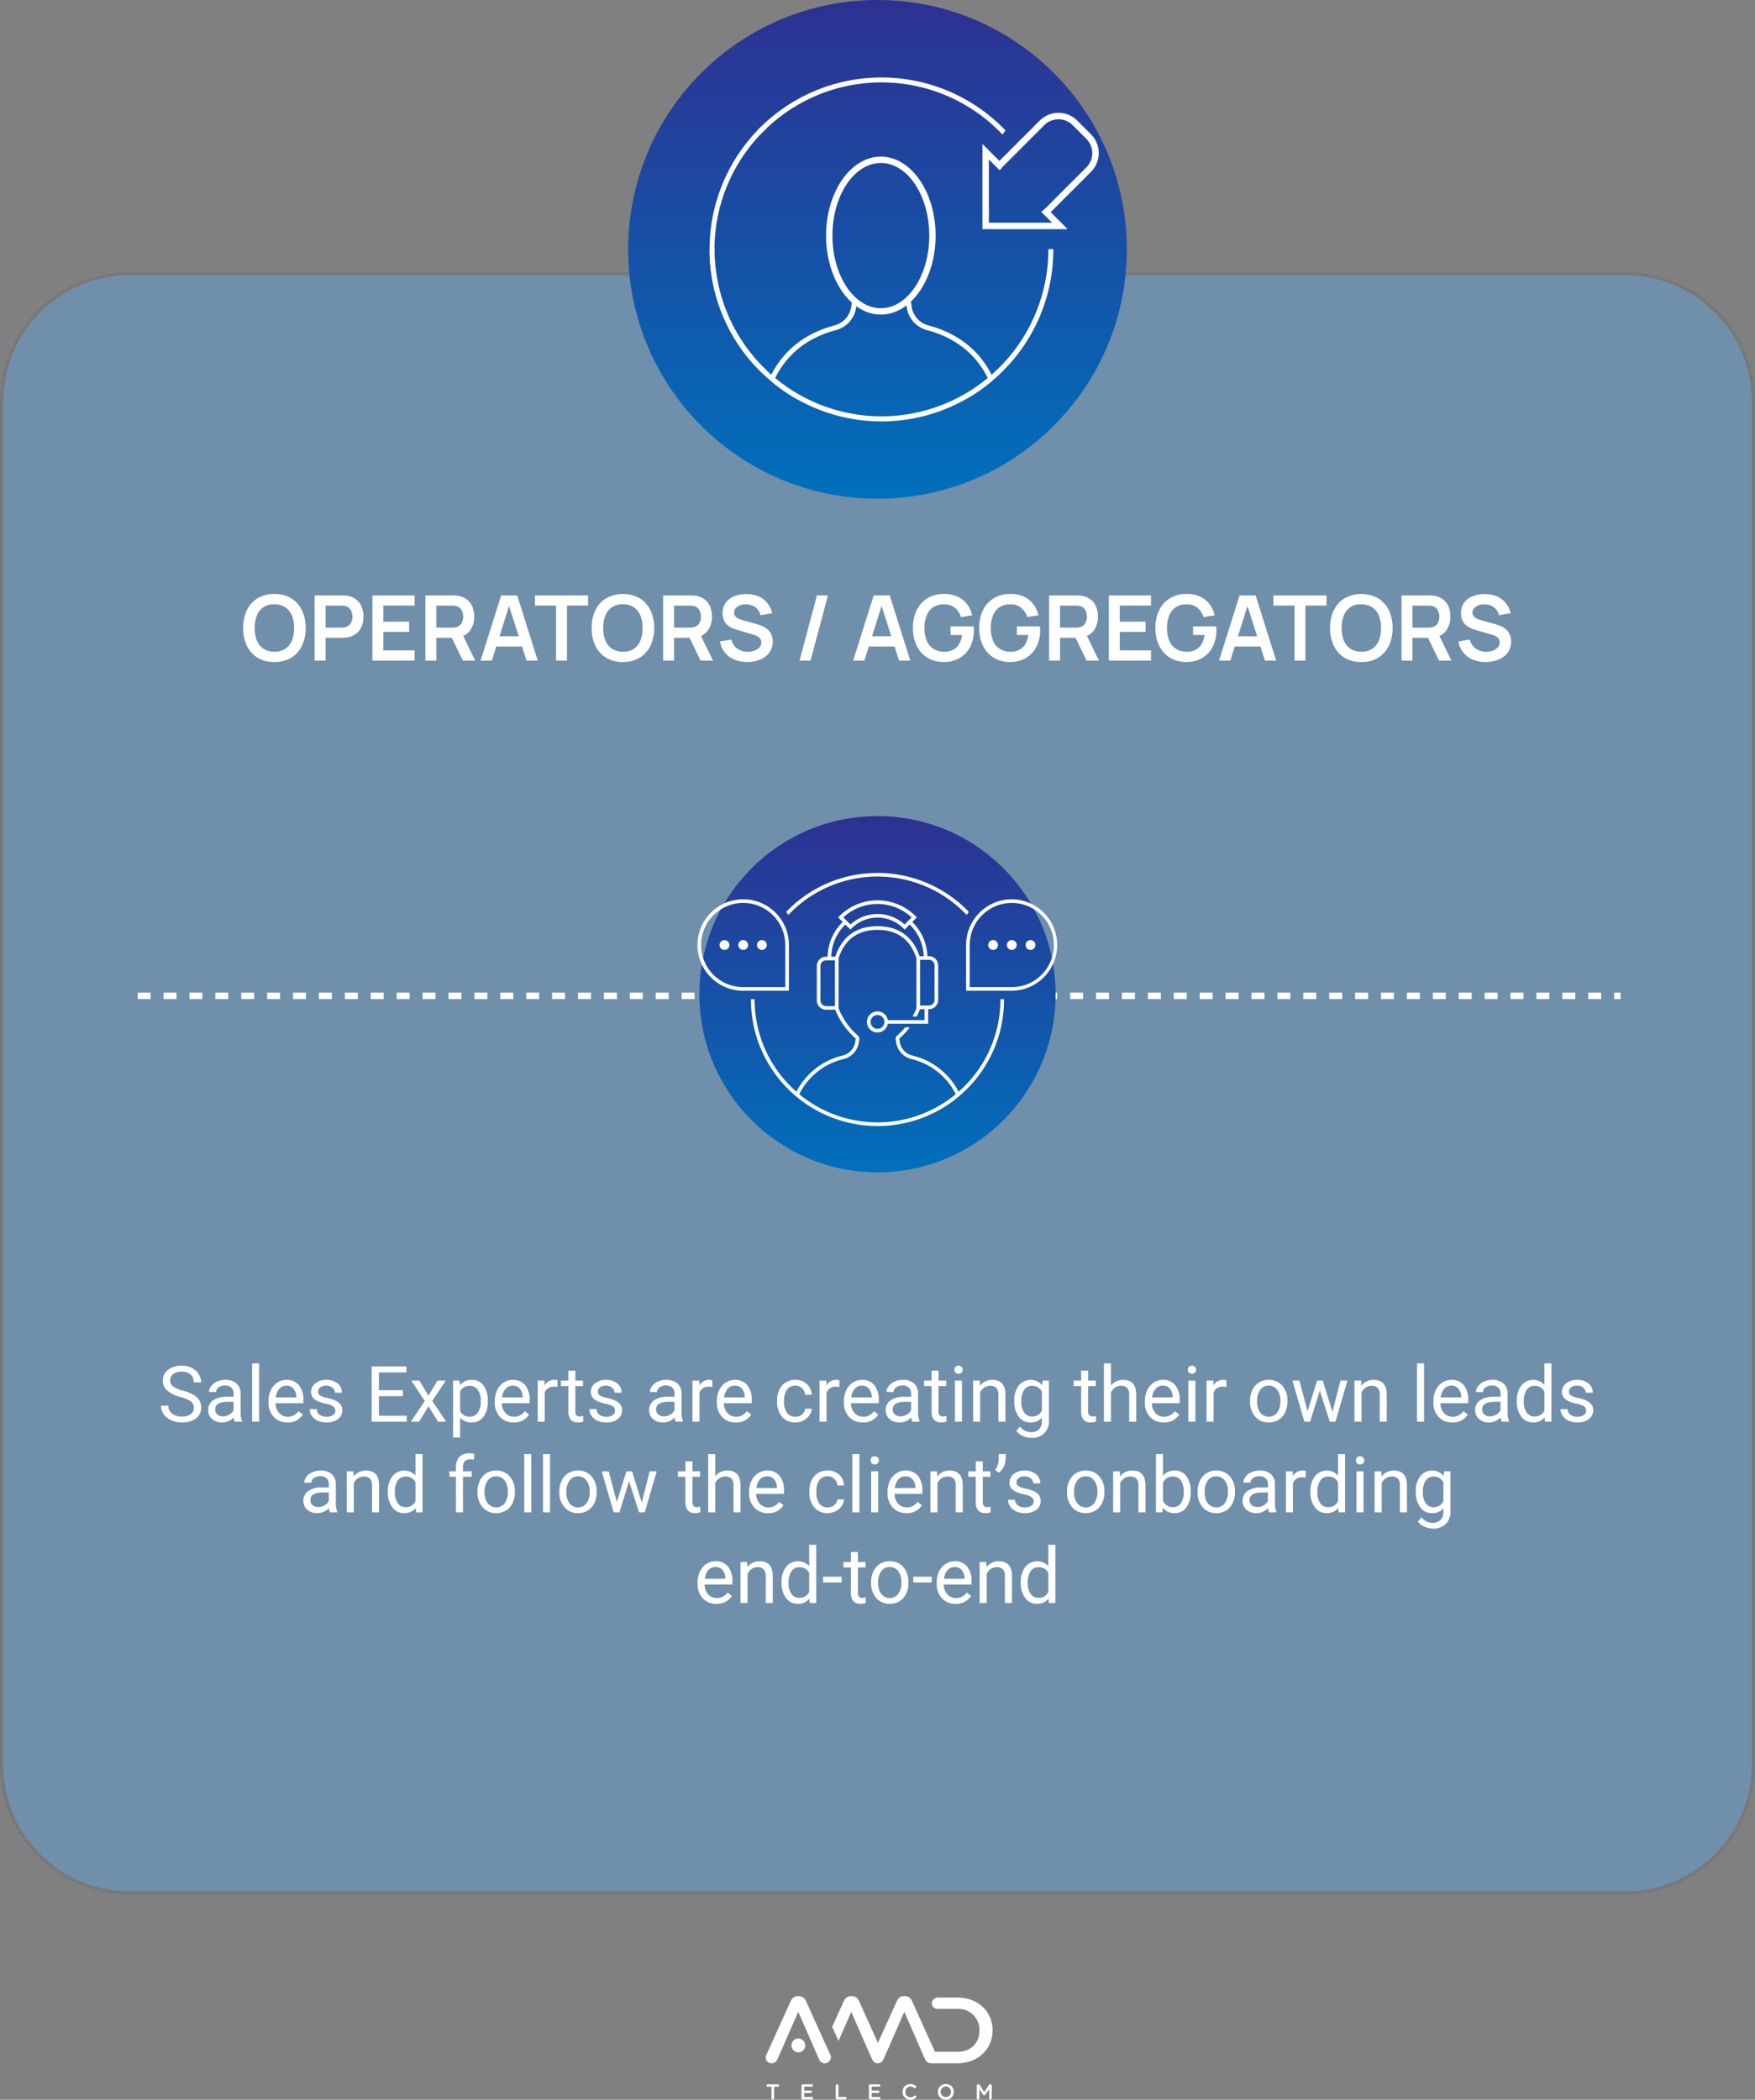
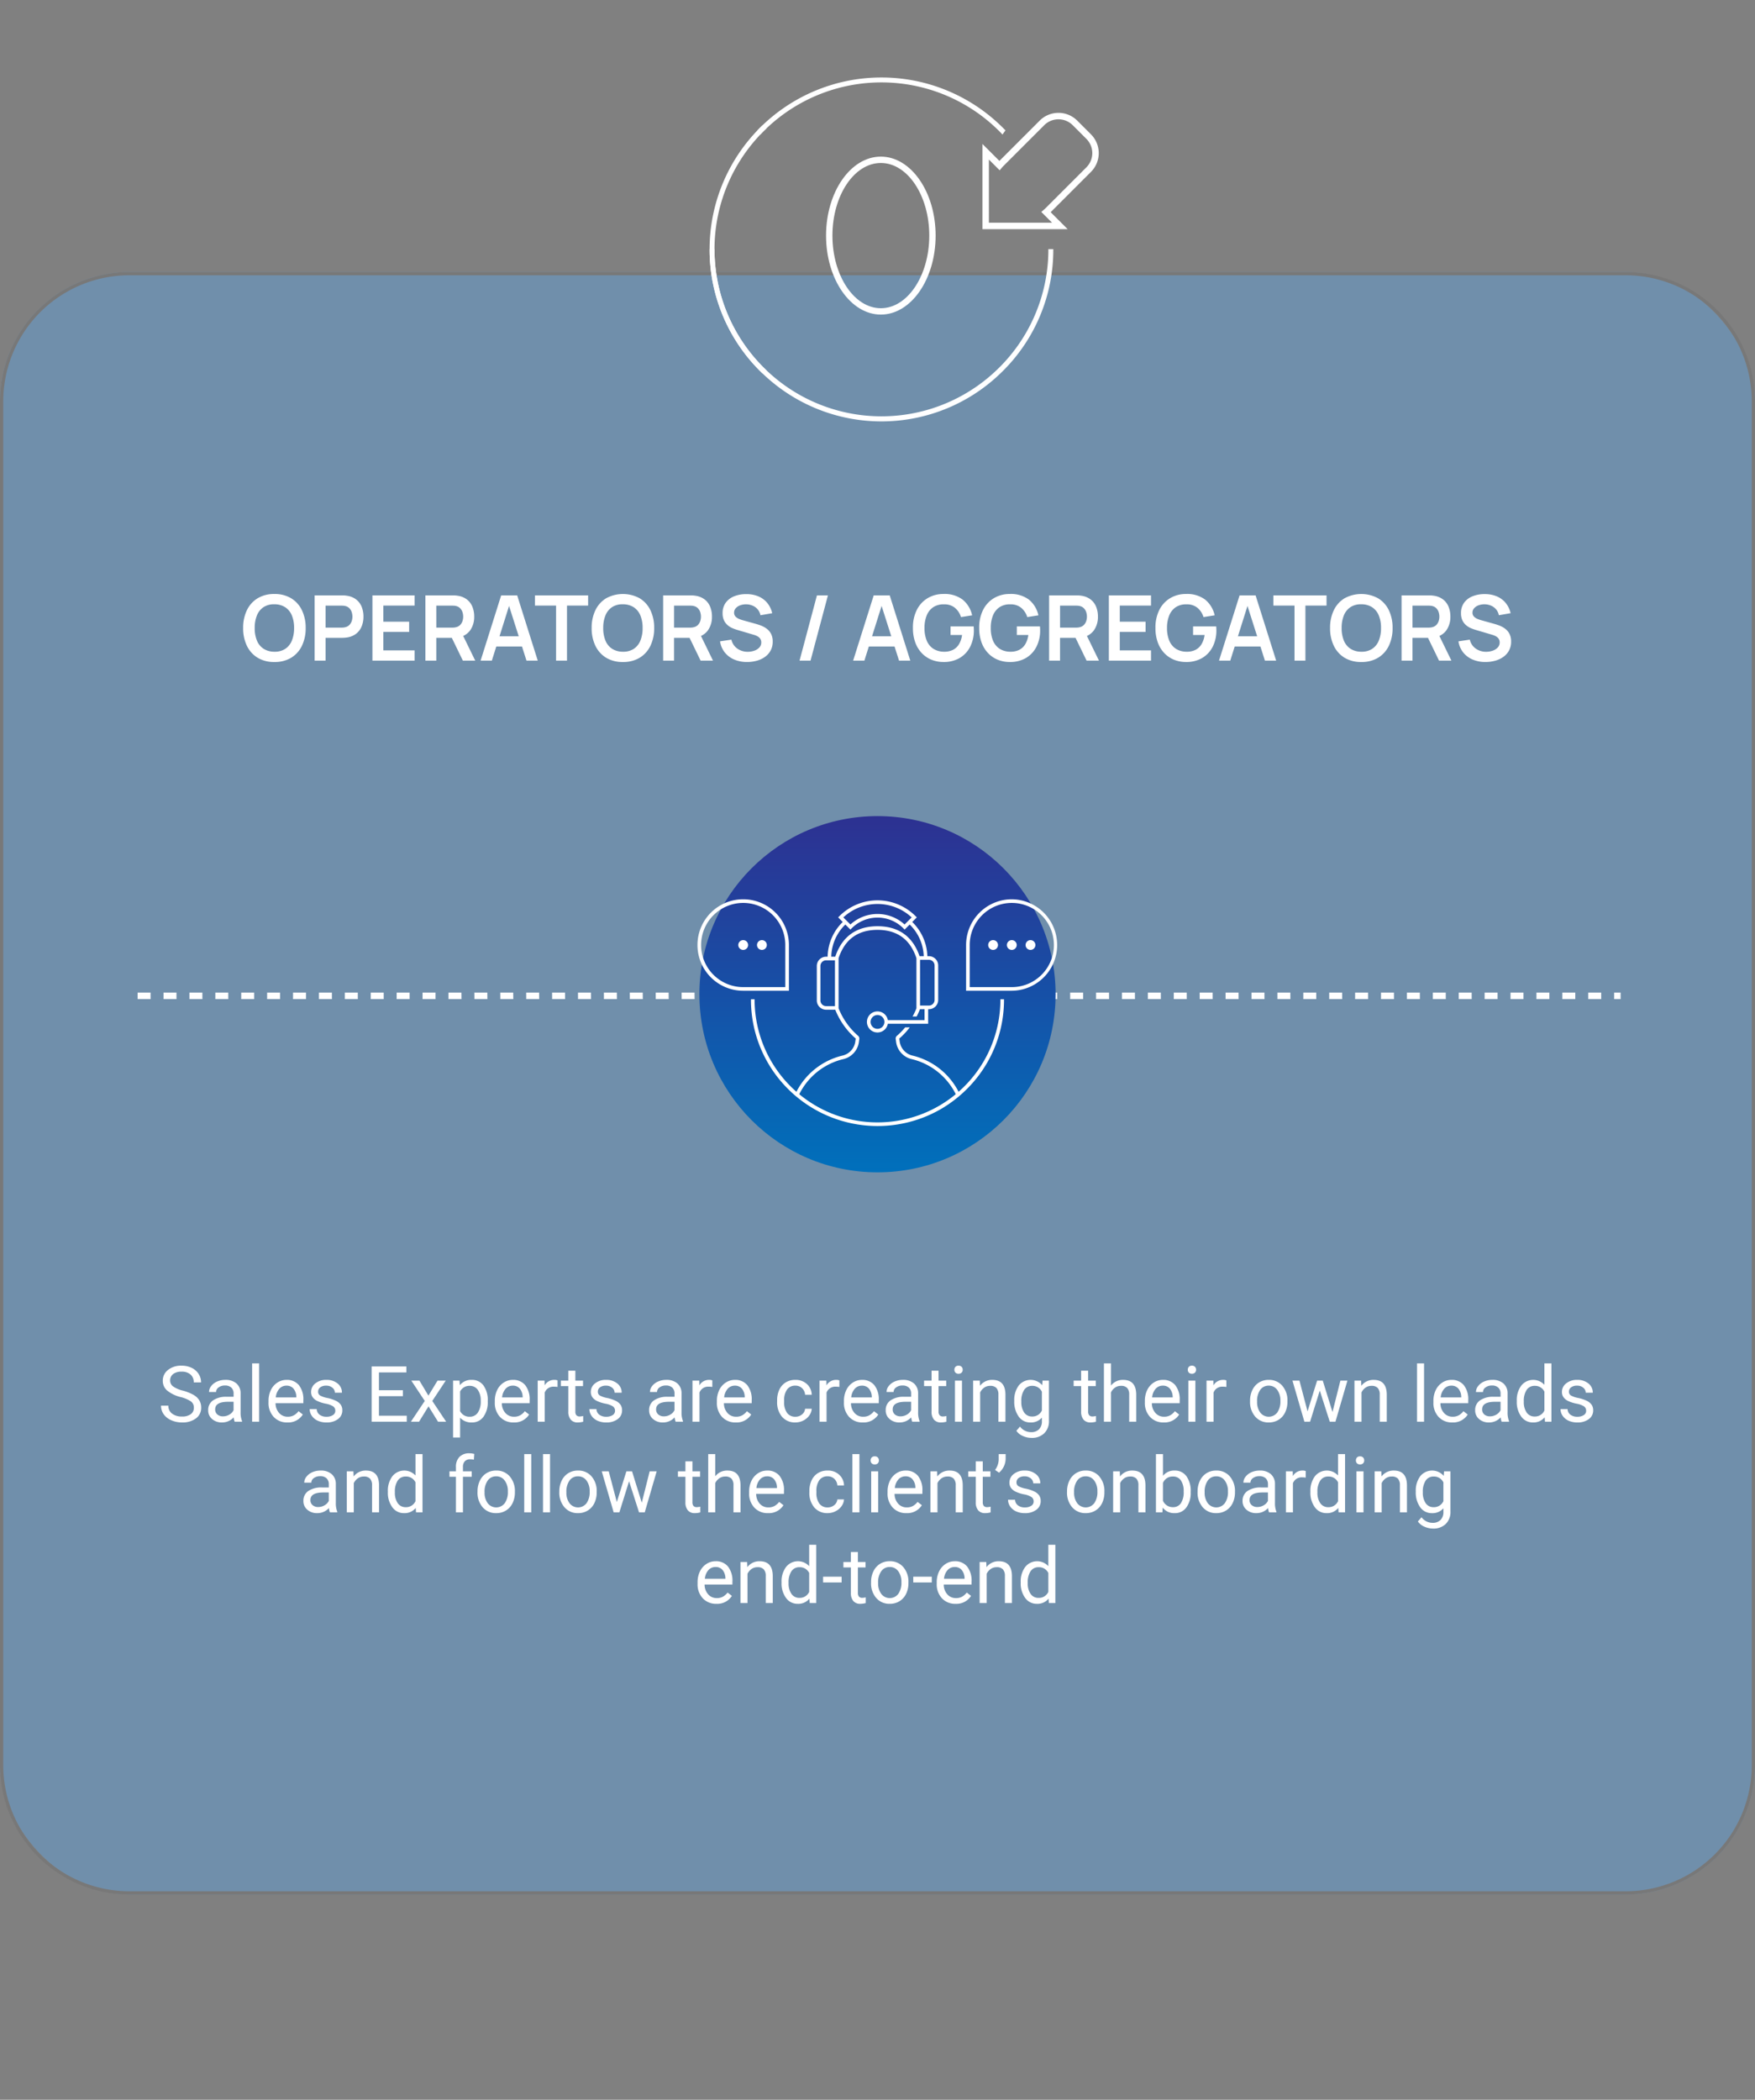
<svg xmlns="http://www.w3.org/2000/svg" width="542" height="648.377" viewBox="0 0 542 648.377">
  <rect x="0" y="0" width="542" height="648.377" fill="#808080" stroke="none" />
  <defs>
    <linearGradient id="a" x1="0.5" x2="0.5" y2="1" gradientUnits="objectBoundingBox">
      <stop offset="0" stop-color="#2d3191" />
      <stop offset="0.1" stop-color="#293796" />
      <stop offset="0.2" stop-color="#243d9a" />
      <stop offset="0.3" stop-color="#20449e" />
      <stop offset="0.4" stop-color="#1b4aa2" />
      <stop offset="0.5" stop-color="#1650a7" />
      <stop offset="0.6" stop-color="#1257ab" />
      <stop offset="0.7" stop-color="#0d5daf" />
      <stop offset="0.8" stop-color="#0964b3" />
      <stop offset="0.9" stop-color="#046ab7" />
      <stop offset="1" stop-color="#0070bc" />
    </linearGradient>
    <clipPath id="c">
-       <rect width="70.066" height="32" fill="#fff" />
-     </clipPath>
+       </clipPath>
  </defs>
  <g transform="translate(-1009 -17783)">
    <g opacity="0.497">
      <rect width="542" height="501" rx="40" transform="translate(1009 17867)" fill="#619ed6" />
      <path d="M40,1A38.967,38.967,0,0,0,1,40V461a38.967,38.967,0,0,0,39,39H502a38.967,38.967,0,0,0,39-39V40A38.967,38.967,0,0,0,502,1H40m0-1H502a40,40,0,0,1,40,40V461a40,40,0,0,1-40,40H40A40,40,0,0,1,0,461V40A40,40,0,0,1,40,0Z" transform="translate(1009 17867)" fill="#707070" />
    </g>
    <g transform="translate(925 -93)">
-       <circle cx="77" cy="77" r="77" transform="translate(278 17876)" fill="url(#a)" />
      <g transform="translate(303.143 17899.926)">
-         <path d="M49.93,91.35l-.189,1.377a7.026,7.026,0,0,1-5.277,5.754c-8.864,2.354-15.563,7.607-19.4,15.2-.072.143-.144.286-.214.43a1.5,1.5,0,0,0,.144,1.55,53.166,53.166,0,0,0,8.021,5.572c-.1-.092-.211-.182-.314-.274-.47-.41-.947-.816-1.425-1.222a32.942,32.942,0,0,1-5.057-4.962.662.662,0,0,1,.039-.076c3.6-7.378,10.036-12.479,18.6-14.752a8.541,8.541,0,0,0,6.393-7.016l.189-1.381a1.509,1.509,0,0,0-.519-1.355m16.3,0a1.506,1.506,0,0,0-.519,1.34l.189,1.4a8.541,8.541,0,0,0,6.4,7.016c8.564,2.276,15,7.379,18.608,14.744.011.022.021.045.033.067a32.6,32.6,0,0,1-5.068,4.984c-.476.4-.951.807-1.421,1.218-.106.094-.213.185-.319.276a52.962,52.962,0,0,0,8.035-5.579,1.5,1.5,0,0,0,.136-1.546c-.069-.144-.141-.287-.212-.43-3.839-7.6-10.538-12.849-19.4-15.2A7.028,7.028,0,0,1,68.4,92.726l-.189-1.374" transform="translate(-5.995 -21.894)" fill="#fff" />
        <path d="M104.63,53v.078A51.448,51.448,0,0,1,87.082,91.79Q86.5,92.3,85.9,92.8a51.451,51.451,0,0,1-65.637.008q-.605-.5-1.194-1.018A51.448,51.448,0,0,1,1.52,53.075V53H0v.078A52.72,52.72,0,0,0,15.545,90.6Q17.213,92.272,19,93.77a52.941,52.941,0,0,0,68.16,0q1.782-1.5,3.446-3.162a52.72,52.72,0,0,0,15.545-37.529V53ZM90.6,15.545a53.075,53.075,0,0,0-75.059,0c-.265.265-.528.532-.784.8q.482.621.919,1.274a51.475,51.475,0,0,1,74.789,0q.437-.654.919-1.274c-.256-.27-.519-.536-.784-.8" transform="translate(0 0)" fill="#fff" />
        <path d="M15.545,20.277a53.075,53.075,0,0,0,0,75.059q.4.4.8.784c.415-.321.838-.628,1.274-.919a51.475,51.475,0,0,1,0-74.789c-.436-.292-.859-.6-1.274-.919-.269.256-.536.519-.8.784" transform="translate(0 -4.732)" fill="#fff" />
        <path d="M64.422,81.044C55.093,81.044,47.5,70.1,47.5,56.657s7.589-24.389,16.918-24.389S81.34,43.209,81.34,56.657,73.751,81.044,64.422,81.044m0-46.812c-8.246,0-14.954,10.06-14.954,22.424s6.708,22.424,14.954,22.424,14.954-10.06,14.954-22.424S72.668,34.232,64.422,34.232" transform="translate(-11.531 -7.832)" fill="#fff" />
        <path d="M137.586,50.331H111.275V24.022l5.239,5.239L128.96,16.814a8.205,8.205,0,0,1,11.591,0l4.242,4.244a8.2,8.2,0,0,1,0,11.588L132.346,45.093Zm-24.318-1.992h19.507l-3.326-3.326.822-.7c.132-.113.264-.226.388-.35l12.727-12.727a6.211,6.211,0,0,0,0-8.772l-4.243-4.243a6.227,6.227,0,0,0-8.773,0L117.643,30.949c-.124.123-.236.254-.347.385l-.7.828-3.33-3.33Z" transform="translate(-27.01 -3.499)" fill="#fff" />
      </g>
    </g>
    <path d="M458,1h-2V-1h2Zm-6,0h-4V-1h4Zm-8,0h-4V-1h4Zm-8,0h-4V-1h4Zm-8,0h-4V-1h4Zm-8,0h-4V-1h4Zm-8,0h-4V-1h4Zm-8,0h-4V-1h4Zm-8,0h-4V-1h4Zm-8,0h-4V-1h4Zm-8,0h-4V-1h4Zm-8,0h-4V-1h4Zm-8,0h-4V-1h4Zm-8,0h-4V-1h4Zm-8,0h-4V-1h4Zm-8,0h-4V-1h4Zm-8,0h-4V-1h4Zm-8,0h-4V-1h4Zm-8,0h-4V-1h4Zm-8,0h-4V-1h4Zm-8,0h-4V-1h4Zm-8,0h-4V-1h4Zm-8,0h-4V-1h4Zm-8,0h-4V-1h4Zm-8,0h-4V-1h4Zm-8,0h-4V-1h4Zm-8,0h-4V-1h4Zm-8,0h-4V-1h4Zm-8,0h-4V-1h4Zm-8,0h-4V-1h4Zm-8,0h-4V-1h4Zm-8,0h-4V-1h4Zm-8,0h-4V-1h4Zm-8,0h-4V-1h4Zm-8,0h-4V-1h4Zm-8,0h-4V-1h4Zm-8,0h-4V-1h4Zm-8,0h-4V-1h4Zm-8,0h-4V-1h4Zm-8,0h-4V-1h4Zm-8,0h-4V-1h4Zm-8,0h-4V-1h4Zm-8,0h-4V-1h4Zm-8,0h-4V-1h4Zm-8,0h-4V-1h4Zm-8,0H96V-1h4ZM92,1H88V-1h4ZM84,1H80V-1h4ZM76,1H72V-1h4ZM68,1H64V-1h4ZM60,1H56V-1h4ZM52,1H48V-1h4ZM44,1H40V-1h4ZM36,1H32V-1h4ZM28,1H24V-1h4ZM20,1H16V-1h4ZM12,1H8V-1h4ZM4,1H0V-1H4Z" transform="translate(1051.5 18090.5)" fill="#fff" />
    <circle cx="55" cy="55" r="55" transform="translate(1225 18035)" fill="url(#a)" />
    <g transform="translate(1224.402 18052.547)">
-       <path d="M65.557,1.119A37.851,37.851,0,0,1,93.09,12.974c.214-.321.439-.633.676-.939-.188-.2-.382-.395-.577-.59a39.077,39.077,0,0,0-55.264,0c-.194.2-.389.392-.577.59.237.306.462.617.676.939A37.851,37.851,0,0,1,65.557,1.119" transform="translate(-9.959)" fill="#fff" />
      <path d="M99.564,42.157a37.878,37.878,0,0,1-12.919,28.5A21.627,21.627,0,0,0,72.359,59.468a5.175,5.175,0,0,1-3.885-4.236l-.139-1.013a22.27,22.27,0,0,0,3.238-3.452H70.148a20.849,20.849,0,0,1-2.541,2.6,1.109,1.109,0,0,0-.382.986l.139,1.028a6.287,6.287,0,0,0,4.709,5.166A20.548,20.548,0,0,1,85.773,71.4h0a37.884,37.884,0,0,1-48.327.007A20.5,20.5,0,0,1,51.14,60.549a6.287,6.287,0,0,0,4.707-5.166l.139-1.017a1.11,1.11,0,0,0-.382-1,21.913,21.913,0,0,1-6.019-8.492V29.422a15.421,15.421,0,0,1,1.7-3.632c2.211-3.4,5.683-5.127,10.322-5.127s8.111,1.724,10.322,5.127a15.472,15.472,0,0,1,1.7,3.633V44.876a20.607,20.607,0,0,1-1.189,2.534H73.7a21.1,21.1,0,0,0,1.013-2.254h1.415V48.53H64.8a3.255,3.255,0,1,0,0,1.119H77.251V45.156h.235a2.867,2.867,0,0,0,2.865-2.863V31.654a2.867,2.867,0,0,0-2.865-2.864h-.479a15.368,15.368,0,0,0-4.676-10.566l1.417-1.416-.4-.4a16.615,16.615,0,0,0-23.493,0l-.4.4,1.417,1.416A15.364,15.364,0,0,0,46.2,28.949h-.474a2.867,2.867,0,0,0-2.865,2.864V42.453a2.867,2.867,0,0,0,2.865,2.863h2.834a23.048,23.048,0,0,0,6.318,8.9l-.139,1.013a5.173,5.173,0,0,1-3.885,4.236A21.624,21.624,0,0,0,36.567,70.661h0a37.877,37.877,0,0,1-12.92-28.5V42.1h-1.12v.058A38.814,38.814,0,0,0,33.973,69.788q1.228,1.229,2.542,2.331h0c.264.221.535.431.8.645a39.125,39.125,0,0,0,43.464,3.459q1.56-.882,3.042-1.91c.036-.025.071-.053.107-.078q1.422-.994,2.766-2.119,1.311-1.1,2.537-2.328a38.814,38.814,0,0,0,11.446-27.631V42.1H99.564ZM61.606,51.225a2.137,2.137,0,1,1,2.137-2.137,2.139,2.139,0,0,1-2.137,2.137M79.231,31.654V42.293a1.746,1.746,0,0,1-1.745,1.744h-2.74V40.452h0V35.376h0V29.909h2.74a1.746,1.746,0,0,1,1.745,1.745M51.711,17.475l-.66-.661a15.5,15.5,0,0,1,21.106,0l-.661.661h0l-.8.8h0L69.967,19a12.4,12.4,0,0,0-16.724,0l-.732-.732-.282-.282-.518-.516h0m-.037,1.545,1.559,1.559.4-.4a11.278,11.278,0,0,1,15.95,0l.4.4,1.56-1.559a14.251,14.251,0,0,1,4.34,9.769H74.593a16.35,16.35,0,0,0-1.727-3.611c-2.43-3.739-6.219-5.636-11.26-5.636s-8.83,1.9-11.26,5.636a16.544,16.544,0,0,0-1.783,3.77H47.327a14.256,14.256,0,0,1,4.348-9.929M45.725,44.2a1.747,1.747,0,0,1-1.746-1.744V31.813a1.747,1.747,0,0,1,1.746-1.745h2.74V40.449h0V44.2h-2.74Z" transform="translate(-6.007 -3.079)" fill="#fff" />
      <path d="M28.241,25.221a14.121,14.121,0,1,0-14.12,14.12h14.12Zm-1.119,13h-13a13,13,0,1,1,13-13Z" transform="translate(0 -2.96)" fill="#fff" />
-       <path d="M10.825,28.292a1.514,1.514,0,1,0,1.514,1.514,1.514,1.514,0,0,0-1.514-1.514" transform="translate(-2.483 -7.545)" fill="#fff" />
      <path d="M18.706,28.292a1.514,1.514,0,1,0,1.513,1.514,1.513,1.513,0,0,0-1.513-1.514" transform="translate(-4.585 -7.545)" fill="#fff" />
      <path d="M26.586,28.292A1.514,1.514,0,1,0,28.1,29.806a1.513,1.513,0,0,0-1.514-1.514" transform="translate(-6.686 -7.545)" fill="#fff" />
      <path d="M127.241,11.1A14.137,14.137,0,0,0,113.12,25.221v14.12h14.121a14.121,14.121,0,0,0,0-28.241m0,27.122h-13v-13a13,13,0,1,1,13,13" transform="translate(-30.165 -2.96)" fill="#fff" />
      <path d="M139.7,28.292a1.514,1.514,0,1,0,1.514,1.514,1.513,1.513,0,0,0-1.514-1.514" transform="translate(-36.851 -7.545)" fill="#fff" />
      <path d="M131.826,28.292a1.514,1.514,0,1,0,1.513,1.514,1.514,1.514,0,0,0-1.513-1.514" transform="translate(-34.75 -7.545)" fill="#fff" />
      <path d="M123.945,28.292a1.514,1.514,0,1,0,1.514,1.514,1.514,1.514,0,0,0-1.514-1.514" transform="translate(-32.648 -7.545)" fill="#fff" />
    </g>
    <path d="M47.737,30.42a9.715,9.715,0,0,1-5.18-1.323,8.7,8.7,0,0,1-3.311-3.689,12.366,12.366,0,0,1-1.155-5.488,12.366,12.366,0,0,1,1.155-5.488,8.7,8.7,0,0,1,3.311-3.689,9.715,9.715,0,0,1,5.18-1.323,9.751,9.751,0,0,1,5.187,1.323,8.687,8.687,0,0,1,3.318,3.689A12.366,12.366,0,0,1,57.4,19.92a12.366,12.366,0,0,1-1.155,5.488A8.687,8.687,0,0,1,52.924,29.1,9.751,9.751,0,0,1,47.737,30.42Zm0-3.178a5.846,5.846,0,0,0,3.381-.9,5.53,5.53,0,0,0,2.03-2.562,10.117,10.117,0,0,0,.679-3.864,9.956,9.956,0,0,0-.679-3.843,5.543,5.543,0,0,0-2.03-2.541,6.077,6.077,0,0,0-3.381-.938,5.813,5.813,0,0,0-3.374.9,5.547,5.547,0,0,0-2.023,2.562,10.117,10.117,0,0,0-.679,3.864,10.048,10.048,0,0,0,.672,3.843A5.5,5.5,0,0,0,44.356,26.3,6.077,6.077,0,0,0,47.737,27.242ZM60.169,30V9.84H68.5q.294,0,.756.021a6.567,6.567,0,0,1,.854.091A6.066,6.066,0,0,1,73,11.114a5.4,5.4,0,0,1,1.694,2.261,8,8,0,0,1,.553,3.031,7.877,7.877,0,0,1-.56,3.017,5.457,5.457,0,0,1-1.7,2.261,6.051,6.051,0,0,1-2.877,1.162q-.392.056-.861.084t-.749.028H63.543V30Zm3.374-10.192h4.816q.28,0,.63-.028a3.3,3.3,0,0,0,.644-.112,2.577,2.577,0,0,0,1.323-.742,3.11,3.11,0,0,0,.686-1.2,4.537,4.537,0,0,0,.2-1.316,4.607,4.607,0,0,0-.2-1.323,3.1,3.1,0,0,0-.686-1.211,2.577,2.577,0,0,0-1.323-.742,3,3,0,0,0-.644-.1q-.35-.021-.63-.021H63.543ZM78.019,30V9.84h13.02V13H81.393v4.97h7.966v3.164H81.393v5.7h9.646V30Zm16.352,0V9.84h8.33q.294,0,.756.021a6.567,6.567,0,0,1,.854.091,6.066,6.066,0,0,1,2.891,1.162,5.4,5.4,0,0,1,1.694,2.261,8,8,0,0,1,.553,3.031,7.171,7.171,0,0,1-1.246,4.235,5.507,5.507,0,0,1-3.822,2.191l-1.442.126H97.745V30Zm11.578,0-3.976-8.2,3.43-.756L109.771,30Zm-8.2-10.192h4.816q.28,0,.63-.028a3.3,3.3,0,0,0,.644-.112,2.577,2.577,0,0,0,1.323-.742,3.11,3.11,0,0,0,.686-1.2,4.537,4.537,0,0,0,.2-1.316,4.607,4.607,0,0,0-.2-1.323,3.1,3.1,0,0,0-.686-1.211,2.577,2.577,0,0,0-1.323-.742,3,3,0,0,0-.644-.1q-.35-.021-.63-.021H97.745ZM111.423,30l6.356-20.16h4.942L129.077,30H125.6l-5.768-18.088h.756L114.895,30Zm3.542-4.368v-3.15h10.584v3.15ZM134.733,30V13h-6.524V9.84h16.422V13h-6.524V30Zm20.636.42a9.715,9.715,0,0,1-5.18-1.323,8.7,8.7,0,0,1-3.311-3.689,12.366,12.366,0,0,1-1.155-5.488,12.366,12.366,0,0,1,1.155-5.488,8.7,8.7,0,0,1,3.311-3.689,10.816,10.816,0,0,1,10.367,0,8.687,8.687,0,0,1,3.318,3.689,12.366,12.366,0,0,1,1.155,5.488,12.366,12.366,0,0,1-1.155,5.488,8.687,8.687,0,0,1-3.318,3.689A9.751,9.751,0,0,1,155.369,30.42Zm0-3.178a5.846,5.846,0,0,0,3.381-.9,5.53,5.53,0,0,0,2.03-2.562,10.117,10.117,0,0,0,.679-3.864,9.956,9.956,0,0,0-.679-3.843,5.543,5.543,0,0,0-2.03-2.541,6.077,6.077,0,0,0-3.381-.938,5.813,5.813,0,0,0-3.374.9,5.547,5.547,0,0,0-2.023,2.562,10.117,10.117,0,0,0-.679,3.864,10.048,10.048,0,0,0,.672,3.843,5.5,5.5,0,0,0,2.023,2.541A6.077,6.077,0,0,0,155.369,27.242ZM167.8,30V9.84h8.33q.294,0,.756.021a6.567,6.567,0,0,1,.854.091,6.066,6.066,0,0,1,2.891,1.162,5.4,5.4,0,0,1,1.694,2.261,8,8,0,0,1,.553,3.031,7.171,7.171,0,0,1-1.246,4.235,5.507,5.507,0,0,1-3.822,2.191l-1.442.126h-5.194V30Zm11.578,0L175.4,21.8l3.43-.756L183.2,30Zm-8.2-10.192h4.816q.28,0,.63-.028a3.3,3.3,0,0,0,.644-.112,2.577,2.577,0,0,0,1.323-.742,3.11,3.11,0,0,0,.686-1.2,4.537,4.537,0,0,0,.2-1.316,4.607,4.607,0,0,0-.2-1.323,3.1,3.1,0,0,0-.686-1.211,2.577,2.577,0,0,0-1.323-.742,3,3,0,0,0-.644-.1q-.35-.021-.63-.021h-4.816Zm22.54,10.612a9.892,9.892,0,0,1-3.983-.77,7.439,7.439,0,0,1-2.912-2.2,7.137,7.137,0,0,1-1.449-3.409l3.5-.532a4.63,4.63,0,0,0,1.841,2.772,5.444,5.444,0,0,0,3.213.98,6.055,6.055,0,0,0,2.03-.336,3.767,3.767,0,0,0,1.547-.98,2.245,2.245,0,0,0,.6-1.582,2.11,2.11,0,0,0-.14-.777,1.9,1.9,0,0,0-.413-.637,2.888,2.888,0,0,0-.7-.511,5.237,5.237,0,0,0-.987-.4l-5.208-1.54a13.285,13.285,0,0,1-1.449-.525,5.813,5.813,0,0,1-1.47-.91,4.454,4.454,0,0,1-1.134-1.484,5.064,5.064,0,0,1-.441-2.233,5.313,5.313,0,0,1,.987-3.269,5.947,5.947,0,0,1,2.66-1.981,9.888,9.888,0,0,1,3.717-.644,9.5,9.5,0,0,1,3.7.707,7.084,7.084,0,0,1,2.716,2.009,7.722,7.722,0,0,1,1.54,3.178l-3.626.63a4.024,4.024,0,0,0-.861-1.813,4.155,4.155,0,0,0-1.554-1.141,5.286,5.286,0,0,0-1.953-.42,5.187,5.187,0,0,0-1.869.3,3.366,3.366,0,0,0-1.386.9,2,2,0,0,0-.525,1.372,1.681,1.681,0,0,0,.448,1.211,3.189,3.189,0,0,0,1.113.742,10.945,10.945,0,0,0,1.351.455l3.612,1.008q.742.2,1.666.532a7.573,7.573,0,0,1,1.778.938,4.765,4.765,0,0,1,1.407,1.582,5.025,5.025,0,0,1,.553,2.492,5.615,5.615,0,0,1-.651,2.751,5.823,5.823,0,0,1-1.757,1.967,8.012,8.012,0,0,1-2.527,1.176A11.137,11.137,0,0,1,193.715,30.42ZM215.3,9.84,209.927,30h3.388l5.376-20.16ZM226.475,30l6.356-20.16h4.942L244.129,30h-3.472l-5.768-18.088h.756L229.947,30Zm3.542-4.368v-3.15H240.6v3.15Zm24.36,4.788a9.716,9.716,0,0,1-3.675-.693,8.624,8.624,0,0,1-3.01-2.037,9.424,9.424,0,0,1-2.023-3.3,12.755,12.755,0,0,1-.728-4.473,12.007,12.007,0,0,1,1.232-5.649,8.8,8.8,0,0,1,3.374-3.6,9.387,9.387,0,0,1,4.83-1.253,9.233,9.233,0,0,1,5.9,1.729A8.593,8.593,0,0,1,263.225,16l-3.444.546a5.955,5.955,0,0,0-1.876-2.863,5.051,5.051,0,0,0-3.318-1.071,5.74,5.74,0,0,0-3.374.882,5.547,5.547,0,0,0-2.023,2.562,10.117,10.117,0,0,0-.679,3.864,10.048,10.048,0,0,0,.672,3.843,5.5,5.5,0,0,0,2.023,2.541,6.077,6.077,0,0,0,3.381.938,5.844,5.844,0,0,0,2.674-.553,4.609,4.609,0,0,0,1.876-1.722,7.36,7.36,0,0,0,.98-2.891h-3.556V19.43h7.14q.028.224.042.658t.014.518a11.054,11.054,0,0,1-1.127,5.075A8.415,8.415,0,0,1,259.4,29.16,9.591,9.591,0,0,1,254.377,30.42Zm20.468,0a9.715,9.715,0,0,1-3.675-.693,8.624,8.624,0,0,1-3.01-2.037,9.423,9.423,0,0,1-2.023-3.3,12.755,12.755,0,0,1-.728-4.473,12.008,12.008,0,0,1,1.232-5.649,8.8,8.8,0,0,1,3.374-3.6,9.387,9.387,0,0,1,4.83-1.253,9.233,9.233,0,0,1,5.9,1.729A8.593,8.593,0,0,1,283.693,16l-3.444.546a5.955,5.955,0,0,0-1.876-2.863,5.051,5.051,0,0,0-3.318-1.071,5.74,5.74,0,0,0-3.374.882,5.547,5.547,0,0,0-2.023,2.562,10.117,10.117,0,0,0-.679,3.864,10.048,10.048,0,0,0,.672,3.843,5.5,5.5,0,0,0,2.023,2.541,6.077,6.077,0,0,0,3.381.938,5.844,5.844,0,0,0,2.674-.553,4.609,4.609,0,0,0,1.876-1.722,7.36,7.36,0,0,0,.98-2.891h-3.556V19.43h7.14q.028.224.042.658t.014.518a11.053,11.053,0,0,1-1.127,5.075,8.415,8.415,0,0,1-3.227,3.479A9.591,9.591,0,0,1,274.845,30.42ZM287,30V9.84h8.33q.294,0,.756.021a6.567,6.567,0,0,1,.854.091,6.066,6.066,0,0,1,2.891,1.162,5.4,5.4,0,0,1,1.694,2.261,8,8,0,0,1,.553,3.031,7.171,7.171,0,0,1-1.246,4.235,5.507,5.507,0,0,1-3.822,2.191l-1.442.126h-5.194V30Zm11.578,0L294.6,21.8l3.43-.756L302.4,30Zm-8.2-10.192h4.816q.28,0,.63-.028a3.3,3.3,0,0,0,.644-.112,2.576,2.576,0,0,0,1.323-.742,3.111,3.111,0,0,0,.686-1.2,4.538,4.538,0,0,0,.2-1.316,4.608,4.608,0,0,0-.2-1.323,3.1,3.1,0,0,0-.686-1.211,2.576,2.576,0,0,0-1.323-.742,3,3,0,0,0-.644-.1q-.35-.021-.63-.021h-4.816ZM305.449,30V9.84h13.02V13h-9.646v4.97h7.966v3.164h-7.966v5.7h9.646V30Zm23.828.42a9.715,9.715,0,0,1-3.675-.693,8.624,8.624,0,0,1-3.01-2.037,9.423,9.423,0,0,1-2.023-3.3,12.755,12.755,0,0,1-.728-4.473,12.008,12.008,0,0,1,1.232-5.649,8.8,8.8,0,0,1,3.374-3.6,9.387,9.387,0,0,1,4.83-1.253,9.233,9.233,0,0,1,5.9,1.729A8.593,8.593,0,0,1,338.125,16l-3.444.546a5.955,5.955,0,0,0-1.876-2.863,5.051,5.051,0,0,0-3.318-1.071,5.74,5.74,0,0,0-3.374.882,5.547,5.547,0,0,0-2.023,2.562,10.117,10.117,0,0,0-.679,3.864,10.048,10.048,0,0,0,.672,3.843,5.5,5.5,0,0,0,2.023,2.541,6.077,6.077,0,0,0,3.381.938,5.844,5.844,0,0,0,2.674-.553,4.609,4.609,0,0,0,1.876-1.722,7.36,7.36,0,0,0,.98-2.891h-3.556V19.43h7.14q.028.224.042.658t.014.518a11.053,11.053,0,0,1-1.127,5.075A8.415,8.415,0,0,1,334.3,29.16,9.591,9.591,0,0,1,329.277,30.42ZM339.469,30l6.356-20.16h4.942L357.123,30h-3.472l-5.768-18.088h.756L342.941,30Zm3.542-4.368v-3.15H353.6v3.15ZM362.779,30V13h-6.524V9.84h16.422V13h-6.524V30Zm20.636.42a9.715,9.715,0,0,1-5.18-1.323,8.7,8.7,0,0,1-3.311-3.689,12.366,12.366,0,0,1-1.155-5.488,12.366,12.366,0,0,1,1.155-5.488,8.7,8.7,0,0,1,3.311-3.689,10.816,10.816,0,0,1,10.367,0,8.687,8.687,0,0,1,3.318,3.689,12.366,12.366,0,0,1,1.155,5.488,12.366,12.366,0,0,1-1.155,5.488A8.687,8.687,0,0,1,388.6,29.1,9.751,9.751,0,0,1,383.415,30.42Zm0-3.178a5.846,5.846,0,0,0,3.381-.9,5.53,5.53,0,0,0,2.03-2.562,10.117,10.117,0,0,0,.679-3.864,9.956,9.956,0,0,0-.679-3.843,5.543,5.543,0,0,0-2.03-2.541,6.077,6.077,0,0,0-3.381-.938,5.813,5.813,0,0,0-3.374.9,5.547,5.547,0,0,0-2.023,2.562,10.117,10.117,0,0,0-.679,3.864,10.048,10.048,0,0,0,.672,3.843,5.5,5.5,0,0,0,2.023,2.541A6.077,6.077,0,0,0,383.415,27.242ZM395.847,30V9.84h8.33q.294,0,.756.021a6.567,6.567,0,0,1,.854.091,6.066,6.066,0,0,1,2.891,1.162,5.4,5.4,0,0,1,1.694,2.261,8,8,0,0,1,.553,3.031,7.171,7.171,0,0,1-1.246,4.235,5.507,5.507,0,0,1-3.822,2.191l-1.442.126h-5.194V30Zm11.578,0-3.976-8.2,3.43-.756L411.247,30Zm-8.2-10.192h4.816q.28,0,.63-.028a3.3,3.3,0,0,0,.644-.112,2.576,2.576,0,0,0,1.323-.742,3.111,3.111,0,0,0,.686-1.2,4.538,4.538,0,0,0,.2-1.316,4.608,4.608,0,0,0-.2-1.323,3.1,3.1,0,0,0-.686-1.211,2.576,2.576,0,0,0-1.323-.742,3,3,0,0,0-.644-.1q-.35-.021-.63-.021h-4.816Zm22.54,10.612a9.892,9.892,0,0,1-3.983-.77,7.439,7.439,0,0,1-2.912-2.2,7.137,7.137,0,0,1-1.449-3.409l3.5-.532a4.63,4.63,0,0,0,1.841,2.772,5.444,5.444,0,0,0,3.213.98A6.055,6.055,0,0,0,424,26.92a3.767,3.767,0,0,0,1.547-.98,2.245,2.245,0,0,0,.6-1.582,2.11,2.11,0,0,0-.14-.777,1.9,1.9,0,0,0-.413-.637,2.888,2.888,0,0,0-.7-.511,5.237,5.237,0,0,0-.987-.4l-5.208-1.54a13.283,13.283,0,0,1-1.449-.525,5.812,5.812,0,0,1-1.47-.91,4.453,4.453,0,0,1-1.134-1.484,5.064,5.064,0,0,1-.441-2.233,5.313,5.313,0,0,1,.987-3.269,5.947,5.947,0,0,1,2.66-1.981,9.888,9.888,0,0,1,3.717-.644,9.5,9.5,0,0,1,3.7.707,7.084,7.084,0,0,1,2.716,2.009,7.722,7.722,0,0,1,1.54,3.178l-3.626.63a4.024,4.024,0,0,0-.861-1.813,4.155,4.155,0,0,0-1.554-1.141,5.286,5.286,0,0,0-1.953-.42,5.187,5.187,0,0,0-1.869.3,3.366,3.366,0,0,0-1.386.9,2,2,0,0,0-.525,1.372,1.681,1.681,0,0,0,.448,1.211,3.19,3.19,0,0,0,1.113.742,10.944,10.944,0,0,0,1.351.455l3.612,1.008q.742.2,1.666.532a7.573,7.573,0,0,1,1.778.938,4.765,4.765,0,0,1,1.407,1.582,5.025,5.025,0,0,1,.553,2.492,5.615,5.615,0,0,1-.651,2.751,5.823,5.823,0,0,1-1.757,1.967,8.012,8.012,0,0,1-2.527,1.176A11.137,11.137,0,0,1,421.761,30.42Z" transform="translate(1046 17957)" fill="#fff" />
    <path d="M24.8,17.395A10.58,10.58,0,0,1,20.59,15.35a3.907,3.907,0,0,1-1.318-2.994,4.127,4.127,0,0,1,1.611-3.334A6.4,6.4,0,0,1,25.072,7.7a6.99,6.99,0,0,1,3.135.68,5.154,5.154,0,0,1,2.133,1.875,4.8,4.8,0,0,1,.756,2.613H28.834a3.1,3.1,0,0,0-.984-2.432,4.012,4.012,0,0,0-2.777-.885,4.1,4.1,0,0,0-2.6.732,2.442,2.442,0,0,0-.932,2.033,2.2,2.2,0,0,0,.885,1.764A8.685,8.685,0,0,0,25.441,15.4a13.947,13.947,0,0,1,3.328,1.318A5.05,5.05,0,0,1,30.551,18.4a4.292,4.292,0,0,1,.58,2.262,3.987,3.987,0,0,1-1.617,3.322,6.9,6.9,0,0,1-4.324,1.248,8.02,8.02,0,0,1-3.281-.674,5.522,5.522,0,0,1-2.35-1.846,4.5,4.5,0,0,1-.826-2.66h2.262A2.939,2.939,0,0,0,22.137,22.5a4.811,4.811,0,0,0,3.053.9,4.423,4.423,0,0,0,2.73-.727,2.36,2.36,0,0,0,.949-1.98,2.317,2.317,0,0,0-.879-1.939A10.133,10.133,0,0,0,24.8,17.395ZM41.478,25a4.554,4.554,0,0,1-.3-1.336,4.837,4.837,0,0,1-3.609,1.57,4.476,4.476,0,0,1-3.076-1.061,3.431,3.431,0,0,1-1.2-2.689,3.584,3.584,0,0,1,1.506-3.076,7.1,7.1,0,0,1,4.236-1.1h2.109v-1a2.435,2.435,0,0,0-.68-1.811,2.732,2.732,0,0,0-2-.674,3.161,3.161,0,0,0-1.945.586,1.727,1.727,0,0,0-.785,1.418h-2.18A2.992,2.992,0,0,1,34.218,14a4.6,4.6,0,0,1,1.828-1.4,6.15,6.15,0,0,1,2.537-.516,5.013,5.013,0,0,1,3.434,1.1A3.953,3.953,0,0,1,43.306,16.2v5.836a7.135,7.135,0,0,0,.445,2.777V25Zm-3.6-1.652a3.81,3.81,0,0,0,1.934-.527,3.19,3.19,0,0,0,1.324-1.371v-2.6h-1.7q-3.984,0-3.984,2.332a1.974,1.974,0,0,0,.68,1.594A2.612,2.612,0,0,0,37.88,23.348ZM49.036,25H46.868V7h2.168Zm8.706.234a5.54,5.54,0,0,1-4.2-1.693,6.285,6.285,0,0,1-1.617-4.529v-.4a7.609,7.609,0,0,1,.721-3.369,5.622,5.622,0,0,1,2.016-2.32,5.068,5.068,0,0,1,2.807-.838,4.749,4.749,0,0,1,3.844,1.629,7.053,7.053,0,0,1,1.371,4.664v.9H54.1a4.507,4.507,0,0,0,1.1,3.029,3.444,3.444,0,0,0,2.666,1.154A3.776,3.776,0,0,0,59.8,23,4.888,4.888,0,0,0,61.2,21.754l1.324,1.031A5.325,5.325,0,0,1,57.742,25.234Zm-.27-11.367a2.892,2.892,0,0,0-2.2.955,4.642,4.642,0,0,0-1.1,2.678H60.52v-.164a4.129,4.129,0,0,0-.891-2.561A2.723,2.723,0,0,0,57.473,13.867Zm15.081,7.77a1.6,1.6,0,0,0-.662-1.365,6.373,6.373,0,0,0-2.309-.838,10.915,10.915,0,0,1-2.613-.844,3.718,3.718,0,0,1-1.43-1.172,2.8,2.8,0,0,1-.463-1.617A3.289,3.289,0,0,1,66.4,13.164a5.149,5.149,0,0,1,3.369-1.078,5.3,5.3,0,0,1,3.5,1.113A3.536,3.536,0,0,1,74.6,16.047h-2.18a1.957,1.957,0,0,0-.756-1.535,2.832,2.832,0,0,0-1.9-.645,2.964,2.964,0,0,0-1.852.516,1.623,1.623,0,0,0-.668,1.348,1.315,1.315,0,0,0,.621,1.184,7.642,7.642,0,0,0,2.244.762,11.693,11.693,0,0,1,2.631.867,3.838,3.838,0,0,1,1.494,1.213,2.982,2.982,0,0,1,.486,1.729,3.245,3.245,0,0,1-1.359,2.725,5.7,5.7,0,0,1-3.527,1.025,6.385,6.385,0,0,1-2.7-.539,4.384,4.384,0,0,1-1.834-1.506,3.629,3.629,0,0,1-.662-2.092h2.168a2.245,2.245,0,0,0,.873,1.729,3.387,3.387,0,0,0,2.15.639,3.5,3.5,0,0,0,1.975-.5A1.53,1.53,0,0,0,72.554,21.637Zm20.87-4.523H86.03V23.16h8.59V25H83.78V7.938H94.5V9.789H86.03v5.484h7.395Zm7.886-.164,2.813-4.629h2.531l-4.148,6.27L106.783,25h-2.508l-2.93-4.746L98.416,25H95.9l4.277-6.41-4.148-6.27h2.508ZM119.638,18.8a7.592,7.592,0,0,1-1.324,4.664,4.244,4.244,0,0,1-3.586,1.77,4.65,4.65,0,0,1-3.633-1.465v6.105h-2.168V12.32h1.98l.105,1.406a4.466,4.466,0,0,1,3.68-1.641,4.324,4.324,0,0,1,3.615,1.723,7.675,7.675,0,0,1,1.33,4.793Zm-2.168-.246a5.6,5.6,0,0,0-.914-3.387,2.945,2.945,0,0,0-2.508-1.242,3.187,3.187,0,0,0-2.953,1.746V21.73a3.193,3.193,0,0,0,2.977,1.734,2.931,2.931,0,0,0,2.479-1.236A6.115,6.115,0,0,0,117.47,18.555Zm10.16,6.68a5.54,5.54,0,0,1-4.2-1.693,6.285,6.285,0,0,1-1.617-4.529v-.4a7.609,7.609,0,0,1,.721-3.369,5.622,5.622,0,0,1,2.016-2.32,5.068,5.068,0,0,1,2.807-.838,4.749,4.749,0,0,1,3.844,1.629,7.053,7.053,0,0,1,1.371,4.664v.9h-8.59a4.507,4.507,0,0,0,1.1,3.029,3.444,3.444,0,0,0,2.666,1.154A3.776,3.776,0,0,0,129.692,23a4.888,4.888,0,0,0,1.395-1.242l1.324,1.031A5.325,5.325,0,0,1,127.63,25.234Zm-.27-11.367a2.892,2.892,0,0,0-2.2.955,4.642,4.642,0,0,0-1.1,2.678h6.352v-.164a4.129,4.129,0,0,0-.891-2.561A2.723,2.723,0,0,0,127.36,13.867Zm13.828.4a6.5,6.5,0,0,0-1.066-.082A2.857,2.857,0,0,0,137.227,16v9h-2.168V12.32h2.109l.035,1.465a3.376,3.376,0,0,1,3.023-1.7,2.215,2.215,0,0,1,.961.164Zm5.5-5.016v3.07h2.367V14h-2.367v7.863A1.756,1.756,0,0,0,147,23a1.333,1.333,0,0,0,1.078.381,5.249,5.249,0,0,0,1.031-.141V25a6.285,6.285,0,0,1-1.664.234,2.7,2.7,0,0,1-2.191-.879,3.776,3.776,0,0,1-.738-2.5V14h-2.309V12.32h2.309V9.25ZM158.94,21.637a1.6,1.6,0,0,0-.662-1.365,6.373,6.373,0,0,0-2.309-.838,10.915,10.915,0,0,1-2.613-.844,3.718,3.718,0,0,1-1.43-1.172,2.8,2.8,0,0,1-.463-1.617,3.289,3.289,0,0,1,1.318-2.637,5.149,5.149,0,0,1,3.369-1.078,5.3,5.3,0,0,1,3.5,1.113,3.536,3.536,0,0,1,1.342,2.848h-2.18a1.957,1.957,0,0,0-.756-1.535,2.832,2.832,0,0,0-1.9-.645,2.964,2.964,0,0,0-1.852.516,1.623,1.623,0,0,0-.668,1.348,1.315,1.315,0,0,0,.621,1.184,7.642,7.642,0,0,0,2.244.762,11.693,11.693,0,0,1,2.631.867,3.838,3.838,0,0,1,1.494,1.213,2.982,2.982,0,0,1,.486,1.729,3.245,3.245,0,0,1-1.359,2.725,5.7,5.7,0,0,1-3.527,1.025,6.385,6.385,0,0,1-2.7-.539,4.384,4.384,0,0,1-1.834-1.506,3.629,3.629,0,0,1-.662-2.092H153.2a2.245,2.245,0,0,0,.873,1.729,3.387,3.387,0,0,0,2.15.639,3.5,3.5,0,0,0,1.975-.5A1.53,1.53,0,0,0,158.94,21.637ZM177.654,25a4.554,4.554,0,0,1-.3-1.336,4.837,4.837,0,0,1-3.609,1.57,4.476,4.476,0,0,1-3.076-1.061,3.431,3.431,0,0,1-1.2-2.689,3.584,3.584,0,0,1,1.506-3.076,7.1,7.1,0,0,1,4.236-1.1h2.109v-1a2.435,2.435,0,0,0-.68-1.811,2.732,2.732,0,0,0-2-.674,3.161,3.161,0,0,0-1.945.586,1.727,1.727,0,0,0-.785,1.418h-2.18A2.992,2.992,0,0,1,170.394,14a4.6,4.6,0,0,1,1.828-1.4,6.15,6.15,0,0,1,2.537-.516,5.013,5.013,0,0,1,3.434,1.1,3.953,3.953,0,0,1,1.289,3.018v5.836a7.135,7.135,0,0,0,.445,2.777V25Zm-3.6-1.652a3.81,3.81,0,0,0,1.934-.527,3.19,3.19,0,0,0,1.324-1.371v-2.6h-1.7q-3.984,0-3.984,2.332a1.974,1.974,0,0,0,.68,1.594A2.612,2.612,0,0,0,174.056,23.348Zm14.929-9.082a6.5,6.5,0,0,0-1.066-.082A2.857,2.857,0,0,0,185.025,16v9h-2.168V12.32h2.109L185,13.785a3.376,3.376,0,0,1,3.023-1.7,2.215,2.215,0,0,1,.961.164Zm7.23,10.969a5.54,5.54,0,0,1-4.2-1.693,6.285,6.285,0,0,1-1.617-4.529v-.4a7.609,7.609,0,0,1,.721-3.369,5.622,5.622,0,0,1,2.016-2.32,5.068,5.068,0,0,1,2.807-.838,4.749,4.749,0,0,1,3.844,1.629,7.053,7.053,0,0,1,1.371,4.664v.9h-8.59a4.507,4.507,0,0,0,1.1,3.029,3.444,3.444,0,0,0,2.666,1.154A3.776,3.776,0,0,0,198.278,23a4.888,4.888,0,0,0,1.395-1.242L201,22.785A5.325,5.325,0,0,1,196.215,25.234Zm-.27-11.367a2.892,2.892,0,0,0-2.2.955,4.642,4.642,0,0,0-1.1,2.678h6.352v-.164a4.129,4.129,0,0,0-.891-2.561A2.723,2.723,0,0,0,195.946,13.867Zm18.7,9.6a3.123,3.123,0,0,0,2.027-.7A2.474,2.474,0,0,0,217.636,21h2.051a3.931,3.931,0,0,1-.75,2.074,4.94,4.94,0,0,1-1.846,1.57,5.326,5.326,0,0,1-2.443.586,5.223,5.223,0,0,1-4.119-1.729A6.884,6.884,0,0,1,209,18.777v-.363a7.634,7.634,0,0,1,.68-3.293,5.177,5.177,0,0,1,1.951-2.238,5.543,5.543,0,0,1,3.006-.8,5.085,5.085,0,0,1,3.545,1.277,4.565,4.565,0,0,1,1.506,3.316h-2.051a2.988,2.988,0,0,0-.932-2.021,2.9,2.9,0,0,0-2.068-.791,3.034,3.034,0,0,0-2.561,1.189,5.586,5.586,0,0,0-.908,3.439v.41a5.475,5.475,0,0,0,.9,3.375A3.049,3.049,0,0,0,214.648,23.465Zm13.581-9.2a6.5,6.5,0,0,0-1.066-.082A2.857,2.857,0,0,0,224.268,16v9H222.1V12.32h2.109l.035,1.465a3.376,3.376,0,0,1,3.023-1.7,2.215,2.215,0,0,1,.961.164Zm7.23,10.969a5.54,5.54,0,0,1-4.2-1.693,6.285,6.285,0,0,1-1.617-4.529v-.4a7.609,7.609,0,0,1,.721-3.369,5.622,5.622,0,0,1,2.016-2.32,5.068,5.068,0,0,1,2.807-.838,4.749,4.749,0,0,1,3.844,1.629,7.053,7.053,0,0,1,1.371,4.664v.9h-8.59a4.507,4.507,0,0,0,1.1,3.029,3.444,3.444,0,0,0,2.666,1.154A3.776,3.776,0,0,0,237.522,23a4.888,4.888,0,0,0,1.395-1.242l1.324,1.031A5.325,5.325,0,0,1,235.459,25.234Zm-.27-11.367a2.892,2.892,0,0,0-2.2.955,4.642,4.642,0,0,0-1.1,2.678h6.352v-.164a4.129,4.129,0,0,0-.891-2.561A2.723,2.723,0,0,0,235.19,13.867ZM250.717,25a4.554,4.554,0,0,1-.3-1.336,4.837,4.837,0,0,1-3.609,1.57,4.476,4.476,0,0,1-3.076-1.061,3.431,3.431,0,0,1-1.2-2.689,3.584,3.584,0,0,1,1.506-3.076,7.1,7.1,0,0,1,4.236-1.1h2.109v-1a2.435,2.435,0,0,0-.68-1.811,2.732,2.732,0,0,0-2-.674,3.161,3.161,0,0,0-1.945.586,1.727,1.727,0,0,0-.785,1.418h-2.18A2.992,2.992,0,0,1,243.457,14a4.6,4.6,0,0,1,1.828-1.4,6.15,6.15,0,0,1,2.537-.516,5.013,5.013,0,0,1,3.434,1.1,3.953,3.953,0,0,1,1.289,3.018v5.836a7.135,7.135,0,0,0,.445,2.777V25Zm-3.6-1.652a3.81,3.81,0,0,0,1.934-.527,3.19,3.19,0,0,0,1.324-1.371v-2.6h-1.7q-3.984,0-3.984,2.332a1.974,1.974,0,0,0,.68,1.594A2.612,2.612,0,0,0,247.119,23.348ZM258.86,9.25v3.07h2.367V14H258.86v7.863A1.756,1.756,0,0,0,259.177,23a1.333,1.333,0,0,0,1.078.381,5.249,5.249,0,0,0,1.031-.141V25a6.285,6.285,0,0,1-1.664.234,2.7,2.7,0,0,1-2.191-.879,3.776,3.776,0,0,1-.738-2.5V14h-2.309V12.32h2.309V9.25ZM266.09,25h-2.168V12.32h2.168ZM263.747,8.957a1.294,1.294,0,0,1,.322-.891,1.21,1.21,0,0,1,.955-.363,1.229,1.229,0,0,1,.961.363,1.28,1.28,0,0,1,.328.891,1.238,1.238,0,0,1-.328.879,1.251,1.251,0,0,1-.961.352,1.232,1.232,0,0,1-.955-.352A1.251,1.251,0,0,1,263.747,8.957Zm7.839,3.363.07,1.594a4.621,4.621,0,0,1,3.8-1.828q4.02,0,4.055,4.535V25H277.34V16.609a2.919,2.919,0,0,0-.627-2.027,2.512,2.512,0,0,0-1.916-.656,3.129,3.129,0,0,0-1.852.563,3.82,3.82,0,0,0-1.242,1.477V25h-2.168V12.32Zm10.652,6.234a7.452,7.452,0,0,1,1.371-4.717,4.727,4.727,0,0,1,7.254-.111l.105-1.406h1.98V24.7a5.158,5.158,0,0,1-1.459,3.879,5.384,5.384,0,0,1-3.92,1.418,6.521,6.521,0,0,1-2.684-.586,4.62,4.62,0,0,1-2-1.605l1.125-1.3a4.239,4.239,0,0,0,3.41,1.723,3.322,3.322,0,0,0,2.467-.891,3.4,3.4,0,0,0,.885-2.508v-1.09a4.456,4.456,0,0,1-3.551,1.5,4.331,4.331,0,0,1-3.6-1.793A7.835,7.835,0,0,1,282.238,18.555Zm2.18.246a5.685,5.685,0,0,0,.879,3.369,2.856,2.856,0,0,0,2.461,1.225,3.176,3.176,0,0,0,3.012-1.863V15.742a3.213,3.213,0,0,0-2.988-1.816,2.882,2.882,0,0,0-2.473,1.23A6.192,6.192,0,0,0,284.417,18.8ZM305.053,9.25v3.07h2.367V14h-2.367v7.863A1.756,1.756,0,0,0,305.369,23a1.333,1.333,0,0,0,1.078.381,5.249,5.249,0,0,0,1.031-.141V25a6.285,6.285,0,0,1-1.664.234,2.7,2.7,0,0,1-2.191-.879,3.776,3.776,0,0,1-.738-2.5V14h-2.309V12.32h2.309V9.25Zm7.042,4.605a4.609,4.609,0,0,1,3.75-1.77q4.02,0,4.055,4.535V25h-2.168V16.609a2.919,2.919,0,0,0-.627-2.027,2.512,2.512,0,0,0-1.916-.656,3.129,3.129,0,0,0-1.852.563,3.82,3.82,0,0,0-1.242,1.477V25h-2.168V7H312.1Zm16.288,11.379a5.54,5.54,0,0,1-4.2-1.693,6.285,6.285,0,0,1-1.617-4.529v-.4a7.609,7.609,0,0,1,.721-3.369,5.622,5.622,0,0,1,2.016-2.32,5.068,5.068,0,0,1,2.807-.838,4.749,4.749,0,0,1,3.844,1.629,7.053,7.053,0,0,1,1.371,4.664v.9h-8.59a4.507,4.507,0,0,0,1.1,3.029,3.444,3.444,0,0,0,2.666,1.154A3.776,3.776,0,0,0,330.446,23a4.888,4.888,0,0,0,1.395-1.242l1.324,1.031A5.325,5.325,0,0,1,328.384,25.234Zm-.27-11.367a2.892,2.892,0,0,0-2.2.955,4.642,4.642,0,0,0-1.1,2.678h6.352v-.164a4.129,4.129,0,0,0-.891-2.561A2.723,2.723,0,0,0,328.114,13.867ZM338.168,25H336V12.32h2.168ZM335.825,8.957a1.294,1.294,0,0,1,.322-.891A1.21,1.21,0,0,1,337.1,7.7a1.229,1.229,0,0,1,.961.363,1.28,1.28,0,0,1,.328.891,1.238,1.238,0,0,1-.328.879,1.251,1.251,0,0,1-.961.352,1.232,1.232,0,0,1-.955-.352A1.251,1.251,0,0,1,335.825,8.957Zm11.917,5.309a6.5,6.5,0,0,0-1.066-.082A2.857,2.857,0,0,0,343.781,16v9h-2.168V12.32h2.109l.035,1.465a3.376,3.376,0,0,1,3.023-1.7,2.215,2.215,0,0,1,.961.164Zm7.311,4.277a7.489,7.489,0,0,1,.732-3.352,5.464,5.464,0,0,1,2.039-2.3,5.551,5.551,0,0,1,2.982-.809A5.347,5.347,0,0,1,365,13.879a6.9,6.9,0,0,1,1.6,4.77V18.8a7.555,7.555,0,0,1-.709,3.322,5.383,5.383,0,0,1-2.027,2.291,5.614,5.614,0,0,1-3.029.82,5.334,5.334,0,0,1-4.178-1.793,6.863,6.863,0,0,1-1.6-4.746Zm2.18.258a5.424,5.424,0,0,0,.979,3.387,3.316,3.316,0,0,0,5.244-.018,5.932,5.932,0,0,0,.973-3.627,5.415,5.415,0,0,0-.99-3.381,3.148,3.148,0,0,0-2.631-1.295,3.113,3.113,0,0,0-2.59,1.277A5.888,5.888,0,0,0,357.233,18.8Zm23.285,3.211,2.438-9.691h2.168L381.432,25h-1.758l-3.082-9.609-3,9.609h-1.758l-3.68-12.68h2.156l2.5,9.492,2.953-9.492h1.746Zm8.835-9.691.07,1.594a4.621,4.621,0,0,1,3.8-1.828q4.02,0,4.055,4.535V25h-2.168V16.609a2.919,2.919,0,0,0-.627-2.027,2.512,2.512,0,0,0-1.916-.656,3.129,3.129,0,0,0-1.852.563,3.82,3.82,0,0,0-1.242,1.477V25H387.3V12.32ZM408.793,25h-2.168V7h2.168Zm8.706.234a5.54,5.54,0,0,1-4.2-1.693,6.285,6.285,0,0,1-1.617-4.529v-.4a7.609,7.609,0,0,1,.721-3.369,5.622,5.622,0,0,1,2.016-2.32,5.068,5.068,0,0,1,2.807-.838,4.749,4.749,0,0,1,3.844,1.629,7.053,7.053,0,0,1,1.371,4.664v.9h-8.59a4.507,4.507,0,0,0,1.1,3.029,3.444,3.444,0,0,0,2.666,1.154A3.776,3.776,0,0,0,419.562,23a4.888,4.888,0,0,0,1.395-1.242l1.324,1.031A5.325,5.325,0,0,1,417.5,25.234Zm-.27-11.367a2.892,2.892,0,0,0-2.2.955,4.642,4.642,0,0,0-1.1,2.678h6.352v-.164a4.129,4.129,0,0,0-.891-2.561A2.723,2.723,0,0,0,417.23,13.867ZM432.757,25a4.554,4.554,0,0,1-.3-1.336,4.837,4.837,0,0,1-3.609,1.57,4.476,4.476,0,0,1-3.076-1.061,3.431,3.431,0,0,1-1.2-2.689,3.584,3.584,0,0,1,1.506-3.076,7.1,7.1,0,0,1,4.236-1.1h2.109v-1a2.435,2.435,0,0,0-.68-1.811,2.732,2.732,0,0,0-2-.674,3.161,3.161,0,0,0-1.945.586A1.727,1.727,0,0,0,427,15.836h-2.18A2.992,2.992,0,0,1,425.5,14a4.6,4.6,0,0,1,1.828-1.4,6.15,6.15,0,0,1,2.537-.516,5.013,5.013,0,0,1,3.434,1.1,3.953,3.953,0,0,1,1.289,3.018v5.836a7.135,7.135,0,0,0,.445,2.777V25Zm-3.6-1.652a3.81,3.81,0,0,0,1.934-.527,3.19,3.19,0,0,0,1.324-1.371v-2.6h-1.7q-3.984,0-3.984,2.332a1.974,1.974,0,0,0,.68,1.594A2.612,2.612,0,0,0,429.16,23.348Zm8.273-4.793a7.428,7.428,0,0,1,1.383-4.693,4.7,4.7,0,0,1,7.148-.252V7h2.168V25h-1.992l-.105-1.359a4.415,4.415,0,0,1-3.621,1.594,4.331,4.331,0,0,1-3.592-1.8,7.512,7.512,0,0,1-1.389-4.711Zm2.168.246a5.624,5.624,0,0,0,.891,3.375,2.879,2.879,0,0,0,2.461,1.219,3.163,3.163,0,0,0,3.012-1.852V15.719a3.187,3.187,0,0,0-2.988-1.793,2.893,2.893,0,0,0-2.484,1.23A6.192,6.192,0,0,0,439.6,18.8Zm19.253,2.836a1.6,1.6,0,0,0-.662-1.365,6.373,6.373,0,0,0-2.309-.838,10.915,10.915,0,0,1-2.613-.844,3.718,3.718,0,0,1-1.43-1.172,2.8,2.8,0,0,1-.463-1.617,3.289,3.289,0,0,1,1.318-2.637,5.149,5.149,0,0,1,3.369-1.078,5.3,5.3,0,0,1,3.5,1.113,3.536,3.536,0,0,1,1.342,2.848h-2.18a1.957,1.957,0,0,0-.756-1.535,2.832,2.832,0,0,0-1.9-.645,2.964,2.964,0,0,0-1.852.516,1.623,1.623,0,0,0-.668,1.348,1.315,1.315,0,0,0,.621,1.184,7.642,7.642,0,0,0,2.244.762,11.693,11.693,0,0,1,2.631.867,3.838,3.838,0,0,1,1.494,1.213,2.982,2.982,0,0,1,.486,1.729,3.245,3.245,0,0,1-1.359,2.725,5.7,5.7,0,0,1-3.527,1.025,6.385,6.385,0,0,1-2.7-.539,4.384,4.384,0,0,1-1.834-1.506,3.629,3.629,0,0,1-.662-2.092h2.168a2.245,2.245,0,0,0,.873,1.729,3.387,3.387,0,0,0,2.15.639,3.5,3.5,0,0,0,1.975-.5A1.53,1.53,0,0,0,458.854,21.637ZM70.89,53a4.554,4.554,0,0,1-.3-1.336,4.837,4.837,0,0,1-3.609,1.57A4.476,4.476,0,0,1,63.9,52.174a3.431,3.431,0,0,1-1.2-2.689A3.584,3.584,0,0,1,64.2,46.408a7.1,7.1,0,0,1,4.236-1.1H70.55v-1a2.435,2.435,0,0,0-.68-1.811,2.732,2.732,0,0,0-2-.674,3.161,3.161,0,0,0-1.945.586,1.727,1.727,0,0,0-.785,1.418h-2.18A2.992,2.992,0,0,1,63.63,42a4.6,4.6,0,0,1,1.828-1.4A6.15,6.15,0,0,1,68,40.086a5.013,5.013,0,0,1,3.434,1.1A3.953,3.953,0,0,1,72.718,44.2v5.836a7.135,7.135,0,0,0,.445,2.777V53Zm-3.6-1.652a3.81,3.81,0,0,0,1.934-.527,3.19,3.19,0,0,0,1.324-1.371v-2.6h-1.7q-3.984,0-3.984,2.332a1.974,1.974,0,0,0,.68,1.594A2.612,2.612,0,0,0,67.292,51.348ZM78.143,40.32l.07,1.594a4.621,4.621,0,0,1,3.8-1.828q4.02,0,4.055,4.535V53H83.9V44.609a2.919,2.919,0,0,0-.627-2.027,2.512,2.512,0,0,0-1.916-.656,3.129,3.129,0,0,0-1.852.563,3.82,3.82,0,0,0-1.242,1.477V53H76.093V40.32Zm10.64,6.234a7.428,7.428,0,0,1,1.383-4.693,4.7,4.7,0,0,1,7.148-.252V35h2.168V53H97.491l-.105-1.359a4.415,4.415,0,0,1-3.621,1.594,4.331,4.331,0,0,1-3.592-1.8,7.512,7.512,0,0,1-1.389-4.711Zm2.168.246a5.624,5.624,0,0,0,.891,3.375A2.879,2.879,0,0,0,94.3,51.395a3.163,3.163,0,0,0,3.012-1.852V43.719a3.187,3.187,0,0,0-2.988-1.793,2.893,2.893,0,0,0-2.484,1.23A6.192,6.192,0,0,0,90.952,46.8ZM109.806,53V42h-2V40.32h2v-1.3a4.318,4.318,0,0,1,1.09-3.152,4.117,4.117,0,0,1,3.082-1.113,5.689,5.689,0,0,1,1.488.2l-.117,1.758a6.226,6.226,0,0,0-1.172-.105,2.119,2.119,0,0,0-1.629.615,2.49,2.49,0,0,0-.574,1.764V40.32h2.707V42h-2.707V53Zm6.667-6.457a7.489,7.489,0,0,1,.732-3.352,5.464,5.464,0,0,1,2.039-2.3,5.551,5.551,0,0,1,2.982-.809,5.347,5.347,0,0,1,4.189,1.793,6.9,6.9,0,0,1,1.6,4.77V46.8a7.555,7.555,0,0,1-.709,3.322,5.383,5.383,0,0,1-2.027,2.291,5.614,5.614,0,0,1-3.029.82,5.334,5.334,0,0,1-4.178-1.793,6.863,6.863,0,0,1-1.6-4.746Zm2.18.258a5.424,5.424,0,0,0,.979,3.387,3.316,3.316,0,0,0,5.244-.018,5.932,5.932,0,0,0,.973-3.627,5.415,5.415,0,0,0-.99-3.381,3.148,3.148,0,0,0-2.631-1.295,3.113,3.113,0,0,0-2.59,1.277A5.888,5.888,0,0,0,118.653,46.8ZM133.066,53H130.9V35h2.168Zm5.8,0H136.7V35h2.168Zm2.871-6.457a7.489,7.489,0,0,1,.732-3.352,5.464,5.464,0,0,1,2.039-2.3,5.551,5.551,0,0,1,2.982-.809,5.347,5.347,0,0,1,4.189,1.793,6.9,6.9,0,0,1,1.6,4.77V46.8a7.555,7.555,0,0,1-.709,3.322,5.383,5.383,0,0,1-2.027,2.291,5.614,5.614,0,0,1-3.029.82,5.334,5.334,0,0,1-4.178-1.793,6.863,6.863,0,0,1-1.6-4.746Zm2.18.258a5.424,5.424,0,0,0,.979,3.387,3.316,3.316,0,0,0,5.244-.018,5.932,5.932,0,0,0,.973-3.627,5.415,5.415,0,0,0-.99-3.381,3.148,3.148,0,0,0-2.631-1.295,3.113,3.113,0,0,0-2.59,1.277A5.888,5.888,0,0,0,143.917,46.8ZM167.2,50.012l2.438-9.691h2.168L168.116,53h-1.758l-3.082-9.609-3,9.609h-1.758l-3.68-12.68h2.156l2.5,9.492,2.953-9.492h1.746ZM182.845,37.25v3.07h2.367V42h-2.367v7.863A1.756,1.756,0,0,0,183.161,51a1.333,1.333,0,0,0,1.078.381,5.249,5.249,0,0,0,1.031-.141V53a6.285,6.285,0,0,1-1.664.234,2.7,2.7,0,0,1-2.191-.879,3.776,3.776,0,0,1-.738-2.5V42h-2.309V40.32h2.309V37.25Zm7.042,4.605a4.609,4.609,0,0,1,3.75-1.77q4.02,0,4.055,4.535V53h-2.168V44.609a2.919,2.919,0,0,0-.627-2.027,2.512,2.512,0,0,0-1.916-.656,3.129,3.129,0,0,0-1.852.563,3.82,3.82,0,0,0-1.242,1.477V53h-2.168V35h2.168Zm16.288,11.379a5.54,5.54,0,0,1-4.2-1.693,6.285,6.285,0,0,1-1.617-4.529v-.4a7.609,7.609,0,0,1,.721-3.369,5.622,5.622,0,0,1,2.016-2.32,5.068,5.068,0,0,1,2.807-.838,4.749,4.749,0,0,1,3.844,1.629,7.053,7.053,0,0,1,1.371,4.664v.9h-8.59a4.507,4.507,0,0,0,1.1,3.029,3.444,3.444,0,0,0,2.666,1.154A3.776,3.776,0,0,0,208.238,51a4.888,4.888,0,0,0,1.395-1.242l1.324,1.031A5.325,5.325,0,0,1,206.176,53.234Zm-.27-11.367a2.892,2.892,0,0,0-2.2.955,4.642,4.642,0,0,0-1.1,2.678h6.352v-.164a4.129,4.129,0,0,0-.891-2.561A2.723,2.723,0,0,0,205.906,41.867Zm18.7,9.6a3.123,3.123,0,0,0,2.027-.7A2.474,2.474,0,0,0,227.6,49h2.051a3.931,3.931,0,0,1-.75,2.074,4.94,4.94,0,0,1-1.846,1.57,5.326,5.326,0,0,1-2.443.586,5.223,5.223,0,0,1-4.119-1.729,6.884,6.884,0,0,1-1.529-4.729v-.363a7.634,7.634,0,0,1,.68-3.293,5.177,5.177,0,0,1,1.951-2.238,5.543,5.543,0,0,1,3.006-.8,5.085,5.085,0,0,1,3.545,1.277,4.565,4.565,0,0,1,1.506,3.316H227.6a2.988,2.988,0,0,0-.932-2.021,2.9,2.9,0,0,0-2.068-.791,3.034,3.034,0,0,0-2.561,1.189,5.586,5.586,0,0,0-.908,3.439v.41a5.475,5.475,0,0,0,.9,3.375A3.049,3.049,0,0,0,224.608,51.465ZM234.416,53h-2.168V35h2.168Zm5.8,0h-2.168V40.32h2.168Zm-2.344-16.043a1.294,1.294,0,0,1,.322-.891,1.21,1.21,0,0,1,.955-.363,1.229,1.229,0,0,1,.961.363,1.28,1.28,0,0,1,.328.891,1.238,1.238,0,0,1-.328.879,1.251,1.251,0,0,1-.961.352,1.232,1.232,0,0,1-.955-.352A1.251,1.251,0,0,1,237.873,36.957Zm11.05,16.277a5.54,5.54,0,0,1-4.2-1.693,6.285,6.285,0,0,1-1.617-4.529v-.4a7.609,7.609,0,0,1,.721-3.369,5.622,5.622,0,0,1,2.016-2.32,5.068,5.068,0,0,1,2.807-.838,4.749,4.749,0,0,1,3.844,1.629,7.053,7.053,0,0,1,1.371,4.664v.9h-8.59a4.507,4.507,0,0,0,1.1,3.029,3.444,3.444,0,0,0,2.666,1.154A3.776,3.776,0,0,0,250.985,51a4.888,4.888,0,0,0,1.395-1.242l1.324,1.031A5.325,5.325,0,0,1,248.923,53.234Zm-.27-11.367a2.892,2.892,0,0,0-2.2.955,4.642,4.642,0,0,0-1.1,2.678H251.7v-.164a4.129,4.129,0,0,0-.891-2.561A2.723,2.723,0,0,0,248.653,41.867ZM258.4,40.32l.07,1.594a4.621,4.621,0,0,1,3.8-1.828q4.02,0,4.055,4.535V53h-2.168V44.609a2.919,2.919,0,0,0-.627-2.027,2.512,2.512,0,0,0-1.916-.656,3.129,3.129,0,0,0-1.852.563,3.82,3.82,0,0,0-1.242,1.477V53h-2.168V40.32Zm14.109-3.07v3.07h2.367V42h-2.367v7.863A1.756,1.756,0,0,0,272.828,51a1.333,1.333,0,0,0,1.078.381,5.249,5.249,0,0,0,1.031-.141V53a6.285,6.285,0,0,1-1.664.234,2.7,2.7,0,0,1-2.191-.879,3.776,3.776,0,0,1-.738-2.5V42h-2.309V40.32h2.309V37.25Zm5.027,3.492-1.23-.844a5.641,5.641,0,0,0,1.125-3.211V35h2.145v1.523a5.791,5.791,0,0,1-2.039,4.219Zm10.687,8.895a1.6,1.6,0,0,0-.662-1.365,6.373,6.373,0,0,0-2.309-.838,10.915,10.915,0,0,1-2.613-.844,3.718,3.718,0,0,1-1.43-1.172,2.8,2.8,0,0,1-.463-1.617,3.289,3.289,0,0,1,1.318-2.637,5.149,5.149,0,0,1,3.369-1.078,5.3,5.3,0,0,1,3.5,1.113,3.536,3.536,0,0,1,1.342,2.848H288.1a1.957,1.957,0,0,0-.756-1.535,2.832,2.832,0,0,0-1.9-.645,2.964,2.964,0,0,0-1.852.516,1.623,1.623,0,0,0-.668,1.348,1.315,1.315,0,0,0,.621,1.184,7.642,7.642,0,0,0,2.244.762,11.693,11.693,0,0,1,2.631.867,3.838,3.838,0,0,1,1.494,1.213,2.982,2.982,0,0,1,.486,1.729,3.245,3.245,0,0,1-1.359,2.725,5.7,5.7,0,0,1-3.527,1.025,6.385,6.385,0,0,1-2.7-.539,4.384,4.384,0,0,1-1.834-1.506,3.629,3.629,0,0,1-.662-2.092h2.168a2.245,2.245,0,0,0,.873,1.729,3.387,3.387,0,0,0,2.15.639,3.5,3.5,0,0,0,1.975-.5A1.53,1.53,0,0,0,288.225,49.637Zm10.311-3.094a7.489,7.489,0,0,1,.732-3.352,5.464,5.464,0,0,1,2.039-2.3,5.551,5.551,0,0,1,2.982-.809,5.347,5.347,0,0,1,4.189,1.793,6.9,6.9,0,0,1,1.6,4.77V46.8a7.555,7.555,0,0,1-.709,3.322,5.383,5.383,0,0,1-2.027,2.291,5.614,5.614,0,0,1-3.029.82,5.334,5.334,0,0,1-4.178-1.793,6.863,6.863,0,0,1-1.6-4.746Zm2.18.258a5.424,5.424,0,0,0,.979,3.387,3.316,3.316,0,0,0,5.244-.018,5.932,5.932,0,0,0,.973-3.627,5.415,5.415,0,0,0-.99-3.381,3.148,3.148,0,0,0-2.631-1.295,3.113,3.113,0,0,0-2.59,1.277A5.888,5.888,0,0,0,300.716,46.8Zm14.109-6.48.07,1.594a4.621,4.621,0,0,1,3.8-1.828q4.02,0,4.055,4.535V53h-2.168V44.609a2.919,2.919,0,0,0-.627-2.027,2.512,2.512,0,0,0-1.916-.656,3.129,3.129,0,0,0-1.852.563,3.82,3.82,0,0,0-1.242,1.477V53h-2.168V40.32Zm21.9,6.48a7.539,7.539,0,0,1-1.336,4.67,4.269,4.269,0,0,1-3.586,1.764,4.42,4.42,0,0,1-3.715-1.7L327.985,53h-1.992V35h2.168v6.715a4.4,4.4,0,0,1,3.621-1.629,4.3,4.3,0,0,1,3.627,1.746,7.766,7.766,0,0,1,1.318,4.781Zm-2.168-.246a5.858,5.858,0,0,0-.855-3.422,2.832,2.832,0,0,0-2.461-1.207,3.183,3.183,0,0,0-3.082,1.992V49.4a3.272,3.272,0,0,0,3.105,1.992,2.816,2.816,0,0,0,2.426-1.207A6.23,6.23,0,0,0,334.559,46.555Zm4.3-.012a7.489,7.489,0,0,1,.732-3.352,5.464,5.464,0,0,1,2.039-2.3,5.551,5.551,0,0,1,2.982-.809,5.347,5.347,0,0,1,4.189,1.793,6.9,6.9,0,0,1,1.6,4.77V46.8a7.555,7.555,0,0,1-.709,3.322,5.383,5.383,0,0,1-2.027,2.291,5.614,5.614,0,0,1-3.029.82,5.334,5.334,0,0,1-4.178-1.793,6.863,6.863,0,0,1-1.6-4.746Zm2.18.258a5.424,5.424,0,0,0,.979,3.387,3.316,3.316,0,0,0,5.244-.018,5.932,5.932,0,0,0,.973-3.627,5.415,5.415,0,0,0-.99-3.381,3.148,3.148,0,0,0-2.631-1.295,3.113,3.113,0,0,0-2.59,1.277A5.888,5.888,0,0,0,341.039,46.8ZM360.925,53a4.554,4.554,0,0,1-.3-1.336,4.837,4.837,0,0,1-3.609,1.57,4.476,4.476,0,0,1-3.076-1.061,3.431,3.431,0,0,1-1.2-2.689,3.584,3.584,0,0,1,1.506-3.076,7.1,7.1,0,0,1,4.236-1.1h2.109v-1a2.435,2.435,0,0,0-.68-1.811,2.732,2.732,0,0,0-2-.674,3.161,3.161,0,0,0-1.945.586,1.727,1.727,0,0,0-.785,1.418h-2.18A2.992,2.992,0,0,1,353.665,42a4.6,4.6,0,0,1,1.828-1.4,6.15,6.15,0,0,1,2.537-.516,5.013,5.013,0,0,1,3.434,1.1,3.953,3.953,0,0,1,1.289,3.018v5.836a7.135,7.135,0,0,0,.445,2.777V53Zm-3.6-1.652a3.81,3.81,0,0,0,1.934-.527,3.19,3.19,0,0,0,1.324-1.371v-2.6h-1.7q-3.984,0-3.984,2.332a1.974,1.974,0,0,0,.68,1.594A2.612,2.612,0,0,0,357.328,51.348Zm14.929-9.082a6.5,6.5,0,0,0-1.066-.082A2.857,2.857,0,0,0,368.3,44v9h-2.168V40.32h2.109l.035,1.465a3.376,3.376,0,0,1,3.023-1.7,2.215,2.215,0,0,1,.961.164Zm1.441,4.289a7.428,7.428,0,0,1,1.383-4.693,4.7,4.7,0,0,1,7.148-.252V35H384.4V53H382.4l-.105-1.359a4.415,4.415,0,0,1-3.621,1.594,4.331,4.331,0,0,1-3.592-1.8,7.512,7.512,0,0,1-1.389-4.711Zm2.168.246a5.624,5.624,0,0,0,.891,3.375,2.879,2.879,0,0,0,2.461,1.219,3.163,3.163,0,0,0,3.012-1.852V43.719a3.187,3.187,0,0,0-2.988-1.793,2.893,2.893,0,0,0-2.484,1.23A6.192,6.192,0,0,0,375.865,46.8ZM390.091,53h-2.168V40.32h2.168Zm-2.344-16.043a1.294,1.294,0,0,1,.322-.891,1.21,1.21,0,0,1,.955-.363,1.229,1.229,0,0,1,.961.363,1.28,1.28,0,0,1,.328.891,1.238,1.238,0,0,1-.328.879,1.251,1.251,0,0,1-.961.352,1.232,1.232,0,0,1-.955-.352A1.251,1.251,0,0,1,387.748,36.957Zm7.839,3.363.07,1.594a4.621,4.621,0,0,1,3.8-1.828q4.02,0,4.055,4.535V53h-2.168V44.609a2.919,2.919,0,0,0-.627-2.027,2.512,2.512,0,0,0-1.916-.656,3.129,3.129,0,0,0-1.852.563,3.82,3.82,0,0,0-1.242,1.477V53h-2.168V40.32Zm10.652,6.234a7.452,7.452,0,0,1,1.371-4.717,4.727,4.727,0,0,1,7.254-.111l.105-1.406h1.98V52.7a5.158,5.158,0,0,1-1.459,3.879,5.384,5.384,0,0,1-3.92,1.418,6.521,6.521,0,0,1-2.684-.586,4.62,4.62,0,0,1-2-1.605l1.125-1.3a4.239,4.239,0,0,0,3.41,1.723,3.322,3.322,0,0,0,2.467-.891,3.4,3.4,0,0,0,.885-2.508v-1.09a4.456,4.456,0,0,1-3.551,1.5,4.331,4.331,0,0,1-3.6-1.793A7.835,7.835,0,0,1,406.239,46.555Zm2.18.246a5.685,5.685,0,0,0,.879,3.369,2.856,2.856,0,0,0,2.461,1.225,3.176,3.176,0,0,0,3.012-1.863V43.742a3.213,3.213,0,0,0-2.988-1.816,2.882,2.882,0,0,0-2.473,1.23A6.192,6.192,0,0,0,408.418,46.8ZM190.251,81.234a5.54,5.54,0,0,1-4.2-1.693,6.285,6.285,0,0,1-1.617-4.529v-.4a7.609,7.609,0,0,1,.721-3.369,5.622,5.622,0,0,1,2.016-2.32,5.068,5.068,0,0,1,2.807-.838,4.749,4.749,0,0,1,3.844,1.629,7.053,7.053,0,0,1,1.371,4.664v.9h-8.59a4.507,4.507,0,0,0,1.1,3.029,3.444,3.444,0,0,0,2.666,1.154A3.776,3.776,0,0,0,192.313,79a4.888,4.888,0,0,0,1.395-1.242l1.324,1.031A5.325,5.325,0,0,1,190.251,81.234Zm-.27-11.367a2.892,2.892,0,0,0-2.2.955,4.642,4.642,0,0,0-1.1,2.678h6.352v-.164a4.129,4.129,0,0,0-.891-2.561A2.723,2.723,0,0,0,189.981,69.867Zm9.749-1.547.07,1.594a4.621,4.621,0,0,1,3.8-1.828q4.02,0,4.055,4.535V81h-2.168V72.609a2.919,2.919,0,0,0-.627-2.027,2.512,2.512,0,0,0-1.916-.656,3.129,3.129,0,0,0-1.852.563,3.82,3.82,0,0,0-1.242,1.477V81H197.68V68.32Zm10.64,6.234a7.428,7.428,0,0,1,1.383-4.693,4.7,4.7,0,0,1,7.148-.252V63h2.168V81h-1.992l-.105-1.359a4.415,4.415,0,0,1-3.621,1.594,4.331,4.331,0,0,1-3.592-1.8,7.512,7.512,0,0,1-1.389-4.711Zm2.168.246a5.624,5.624,0,0,0,.891,3.375,2.879,2.879,0,0,0,2.461,1.219,3.163,3.163,0,0,0,3.012-1.852V71.719a3.187,3.187,0,0,0-2.988-1.793,2.893,2.893,0,0,0-2.484,1.23A6.192,6.192,0,0,0,212.539,74.8Zm16.382-.164H223.2v-1.77h5.719Zm5.027-9.387v3.07h2.367V70h-2.367v7.863A1.756,1.756,0,0,0,234.264,79a1.333,1.333,0,0,0,1.078.381,5.249,5.249,0,0,0,1.031-.141V81a6.285,6.285,0,0,1-1.664.234,2.7,2.7,0,0,1-2.191-.879,3.776,3.776,0,0,1-.738-2.5V70h-2.309V68.32h2.309V65.25Zm4.066,9.293a7.489,7.489,0,0,1,.732-3.352,5.464,5.464,0,0,1,2.039-2.3,5.551,5.551,0,0,1,2.982-.809,5.347,5.347,0,0,1,4.189,1.793,6.9,6.9,0,0,1,1.6,4.77V74.8a7.555,7.555,0,0,1-.709,3.322,5.383,5.383,0,0,1-2.027,2.291,5.614,5.614,0,0,1-3.029.82,5.334,5.334,0,0,1-4.178-1.793,6.863,6.863,0,0,1-1.6-4.746Zm2.18.258a5.424,5.424,0,0,0,.979,3.387,3.316,3.316,0,0,0,5.244-.018,5.932,5.932,0,0,0,.973-3.627,5.415,5.415,0,0,0-.99-3.381,3.148,3.148,0,0,0-2.631-1.295,3.113,3.113,0,0,0-2.59,1.277A5.888,5.888,0,0,0,240.193,74.8Zm16.57-.164h-5.719v-1.77h5.719Zm7.347,6.6a5.54,5.54,0,0,1-4.2-1.693,6.285,6.285,0,0,1-1.617-4.529v-.4a7.609,7.609,0,0,1,.721-3.369,5.622,5.622,0,0,1,2.016-2.32,5.068,5.068,0,0,1,2.807-.838,4.749,4.749,0,0,1,3.844,1.629,7.053,7.053,0,0,1,1.371,4.664v.9h-8.59a4.507,4.507,0,0,0,1.1,3.029,3.444,3.444,0,0,0,2.666,1.154A3.776,3.776,0,0,0,266.172,79a4.888,4.888,0,0,0,1.395-1.242l1.324,1.031A5.325,5.325,0,0,1,264.11,81.234Zm-.27-11.367a2.892,2.892,0,0,0-2.2.955,4.642,4.642,0,0,0-1.1,2.678h6.352v-.164A4.129,4.129,0,0,0,266,70.775,2.723,2.723,0,0,0,263.84,69.867Zm9.749-1.547.07,1.594a4.621,4.621,0,0,1,3.8-1.828q4.02,0,4.055,4.535V81h-2.168V72.609a2.919,2.919,0,0,0-.627-2.027,2.512,2.512,0,0,0-1.916-.656,3.129,3.129,0,0,0-1.852.563,3.82,3.82,0,0,0-1.242,1.477V81h-2.168V68.32Zm10.64,6.234a7.428,7.428,0,0,1,1.383-4.693,4.7,4.7,0,0,1,7.148-.252V63h2.168V81h-1.992l-.105-1.359a4.415,4.415,0,0,1-3.621,1.594,4.331,4.331,0,0,1-3.592-1.8,7.512,7.512,0,0,1-1.389-4.711Zm2.168.246a5.624,5.624,0,0,0,.891,3.375,2.879,2.879,0,0,0,2.461,1.219,3.163,3.163,0,0,0,3.012-1.852V71.719a3.187,3.187,0,0,0-2.988-1.793,2.893,2.893,0,0,0-2.484,1.23A6.192,6.192,0,0,0,286.4,74.8Z" transform="translate(1040 18197)" fill="#fff" />
    <g transform="translate(1245.467 18399.377)">
      <g clip-path="url(#c)">
        <path d="M86.53,141.888a2.132,2.132,0,1,0,2.151,2.132,2.145,2.145,0,0,0-2.151-2.132" transform="translate(-76.456 -128.79)" fill="#fff" />
        <path d="M1.815,20.721A1.782,1.782,0,0,1,0,18.928a1.924,1.924,0,0,1,.248-.87L7.737,1.523A2.413,2.413,0,0,1,10.021,0h.168a2.4,2.4,0,0,1,2.257,1.523l7.6,16.8a1.626,1.626,0,0,1,.1.548,2.118,2.118,0,0,1-.044.392l-.106.244a1.887,1.887,0,0,1-1.744,1.21h-.053a1.766,1.766,0,0,1-1.682-1.157s-.071-.139-.08-.165l-1.638-3.734-1.354-3.107L10.056,4.839,6.675,12.549,5.32,15.656,3.612,19.5a1.877,1.877,0,0,1-1.8,1.218" transform="translate(0 0)" fill="#fff" />
        <path d="M249.247,20.721a2.709,2.709,0,0,1-.274-.017,2,2,0,0,1-1.611-1.305l-1.638-3.733-1.346-3.116L241,4.839l-3.382,7.719-1.354,3.107-1.7,3.855a1.887,1.887,0,0,1-1.744,1.21,1.939,1.939,0,0,1-1.753-1.184l-.035-.061c-.009-.026-.027-.052-.035-.078l-1.638-3.733L228,12.567,224.62,4.856l-3.382,7.711-.549,1.253-1.965-4.351,3.585-7.928A2.384,2.384,0,0,1,224.584,0h.177a2.4,2.4,0,0,1,2.257,1.523l5.834,12.9,5.834-12.9A2.4,2.4,0,0,1,240.961,0h.168a2.378,2.378,0,0,1,2.257,1.523l7.091,15.665h6.9c4.081,0,6.825-2.637,6.825-6.562a6.448,6.448,0,0,0-6.825-6.675h-6.1a1.791,1.791,0,0,1-1.8-1.775.318.318,0,0,1,.009-.1l.009-.043V2a1.012,1.012,0,0,1,.035-.218.273.273,0,0,1,.027-.078A2.016,2.016,0,0,1,251.46.435h5.922c6.3,0,10.871,4.247,10.871,10.087v.052c0,5.874-4.568,10.147-10.871,10.147Z" transform="translate(-198.187 0)" fill="#fff" />
        <path d="M4.162,295.667H3.02a.383.383,0,0,1,0-.766H6.153a.383.383,0,0,1,0,.766H5v3.542a.416.416,0,0,1-.832,0v-3.542Z" transform="translate(-2.391 -267.679)" fill="#fff" />
        <path d="M117.753,299.165v-3.847a.414.414,0,0,1,.416-.418h2.744a.371.371,0,0,1,.372.366.365.365,0,0,1-.372.365h-2.328v1.218h2.027a.373.373,0,0,1,.372.374.364.364,0,0,1-.372.357h-2.027v1.253h2.364a.371.371,0,0,1,.372.366.365.365,0,0,1-.372.366h-2.78a.39.39,0,0,1-.416-.4" transform="translate(-106.696 -267.679)" fill="#fff" />
        <path d="M230.424,294.932a.412.412,0,0,1,.416-.409.4.4,0,0,1,.407.409v3.551h2.133a.374.374,0,1,1,0,.749h-2.549a.409.409,0,0,1-.416-.418v-3.882Z" transform="translate(-208.78 -267.336)" fill="#fff" />
        <path d="M339.588,299.165v-3.847A.414.414,0,0,1,340,294.9h2.744a.371.371,0,0,1,.372.366.365.365,0,0,1-.372.365H340.42v1.218h2.027a.373.373,0,0,1,.372.374.364.364,0,0,1-.372.357H340.42v1.253h2.364a.371.371,0,0,1,.372.366.365.365,0,0,1-.372.366H340a.394.394,0,0,1-.416-.4" transform="translate(-307.702 -267.679)" fill="#fff" />
        <path d="M450.081,296.48v-.009a2.374,2.374,0,0,1,2.434-2.419,2.514,2.514,0,0,1,1.62.531.415.415,0,0,1,.159.331.4.4,0,0,1-.407.4.436.436,0,0,1-.248-.078,1.719,1.719,0,0,0-1.124-.418,1.581,1.581,0,0,0-1.558,1.654v.017a1.581,1.581,0,0,0,1.558,1.654,1.7,1.7,0,0,0,1.177-.444.394.394,0,0,1,.248-.1.39.39,0,0,1,.389.383.407.407,0,0,1-.133.3,2.43,2.43,0,0,1-1.708.627,2.392,2.392,0,0,1-2.408-2.428" transform="translate(-407.82 -266.908)" fill="#fff" />
-         <path d="M566.326,296.48v-.009a2.409,2.409,0,0,1,2.47-2.419,2.382,2.382,0,0,1,2.461,2.4v.017a2.409,2.409,0,0,1-2.47,2.419,2.384,2.384,0,0,1-2.461-2.411m4.063,0v-.009a1.607,1.607,0,0,0-1.6-1.662,1.588,1.588,0,0,0-1.593,1.653v.017a1.6,1.6,0,1,0,3.2,0" transform="translate(-513.15 -266.908)" fill="#fff" />
+         <path d="M566.326,296.48v-.009a2.409,2.409,0,0,1,2.47-2.419,2.382,2.382,0,0,1,2.461,2.4v.017a2.409,2.409,0,0,1-2.47,2.419,2.384,2.384,0,0,1-2.461-2.411v-.009a1.607,1.607,0,0,0-1.6-1.662,1.588,1.588,0,0,0-1.593,1.653v.017a1.6,1.6,0,1,0,3.2,0" transform="translate(-513.15 -266.908)" fill="#fff" />
        <path d="M694.26,295.036a.419.419,0,0,1,.416-.418h.089a.433.433,0,0,1,.381.218l1.425,2.219,1.443-2.219a.429.429,0,0,1,.381-.218h.088a.414.414,0,0,1,.416.418v3.916a.412.412,0,0,1-.823,0v-2.811l-1.151,1.715a.416.416,0,0,1-.354.218.4.4,0,0,1-.345-.218l-1.142-1.706v2.8a.4.4,0,0,1-.407.4.4.4,0,0,1-.407-.4v-3.916Z" transform="translate(-629.072 -267.422)" fill="#fff" />
      </g>
    </g>
  </g>
</svg>